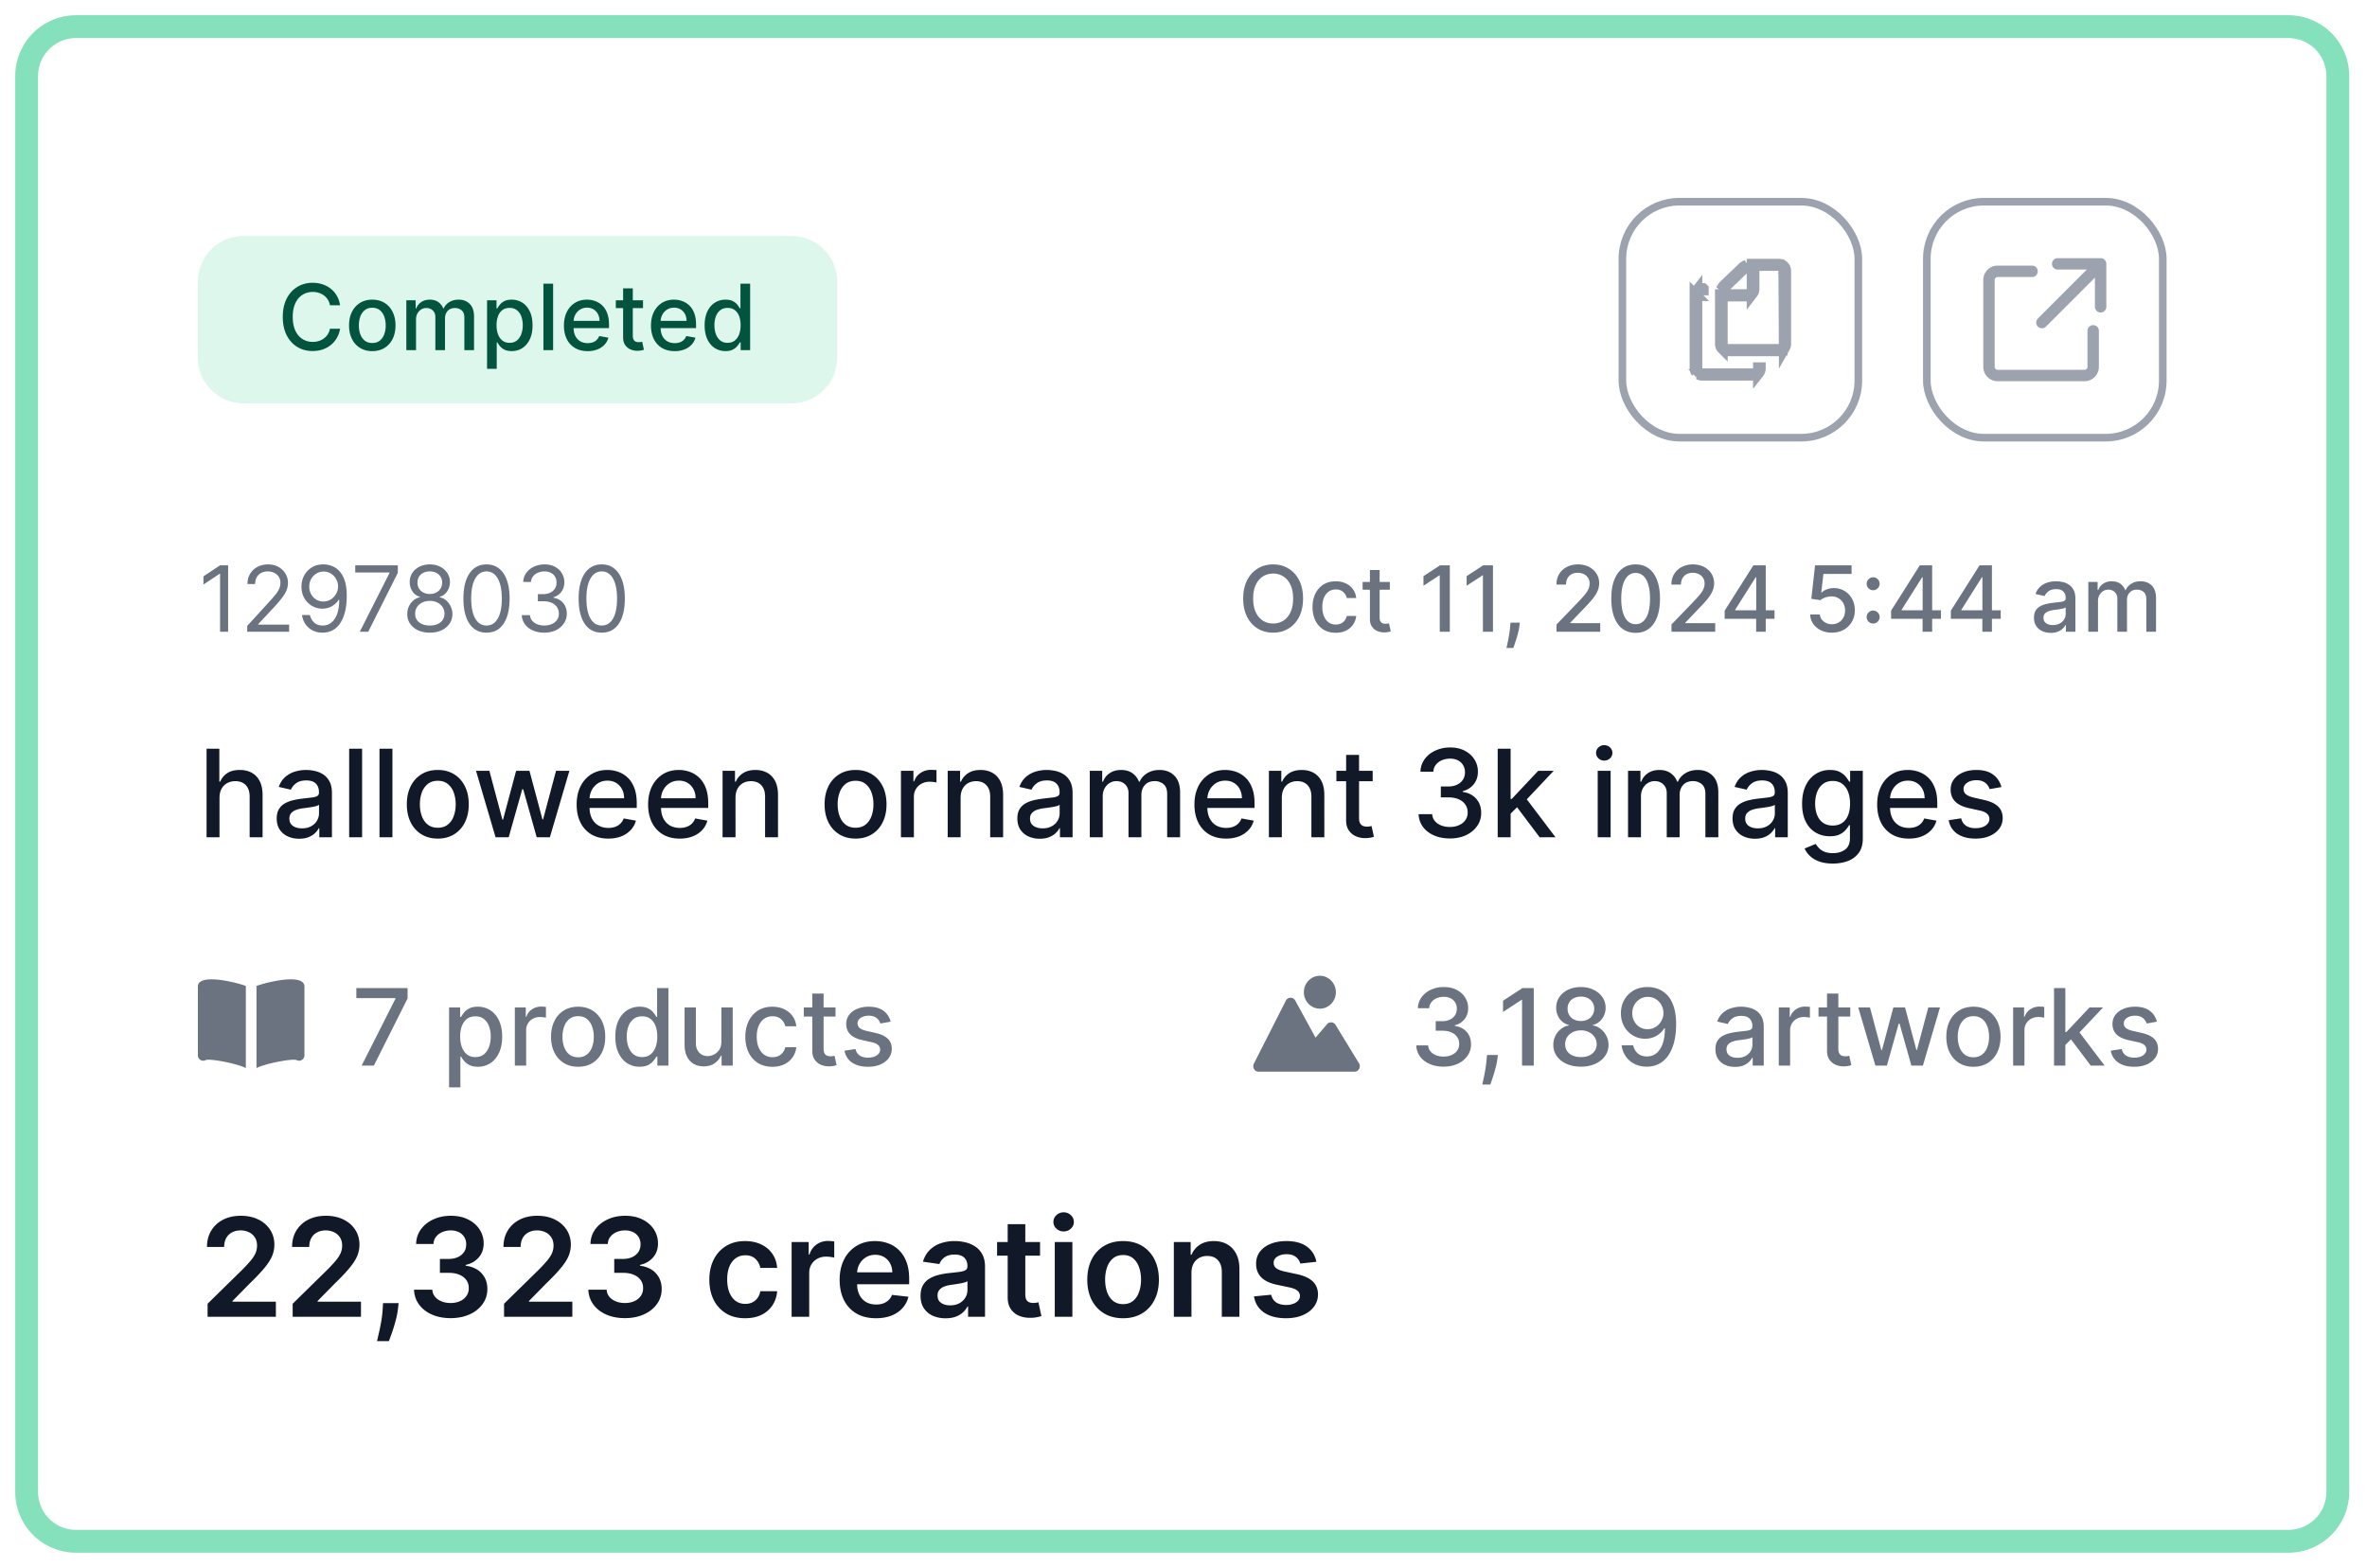
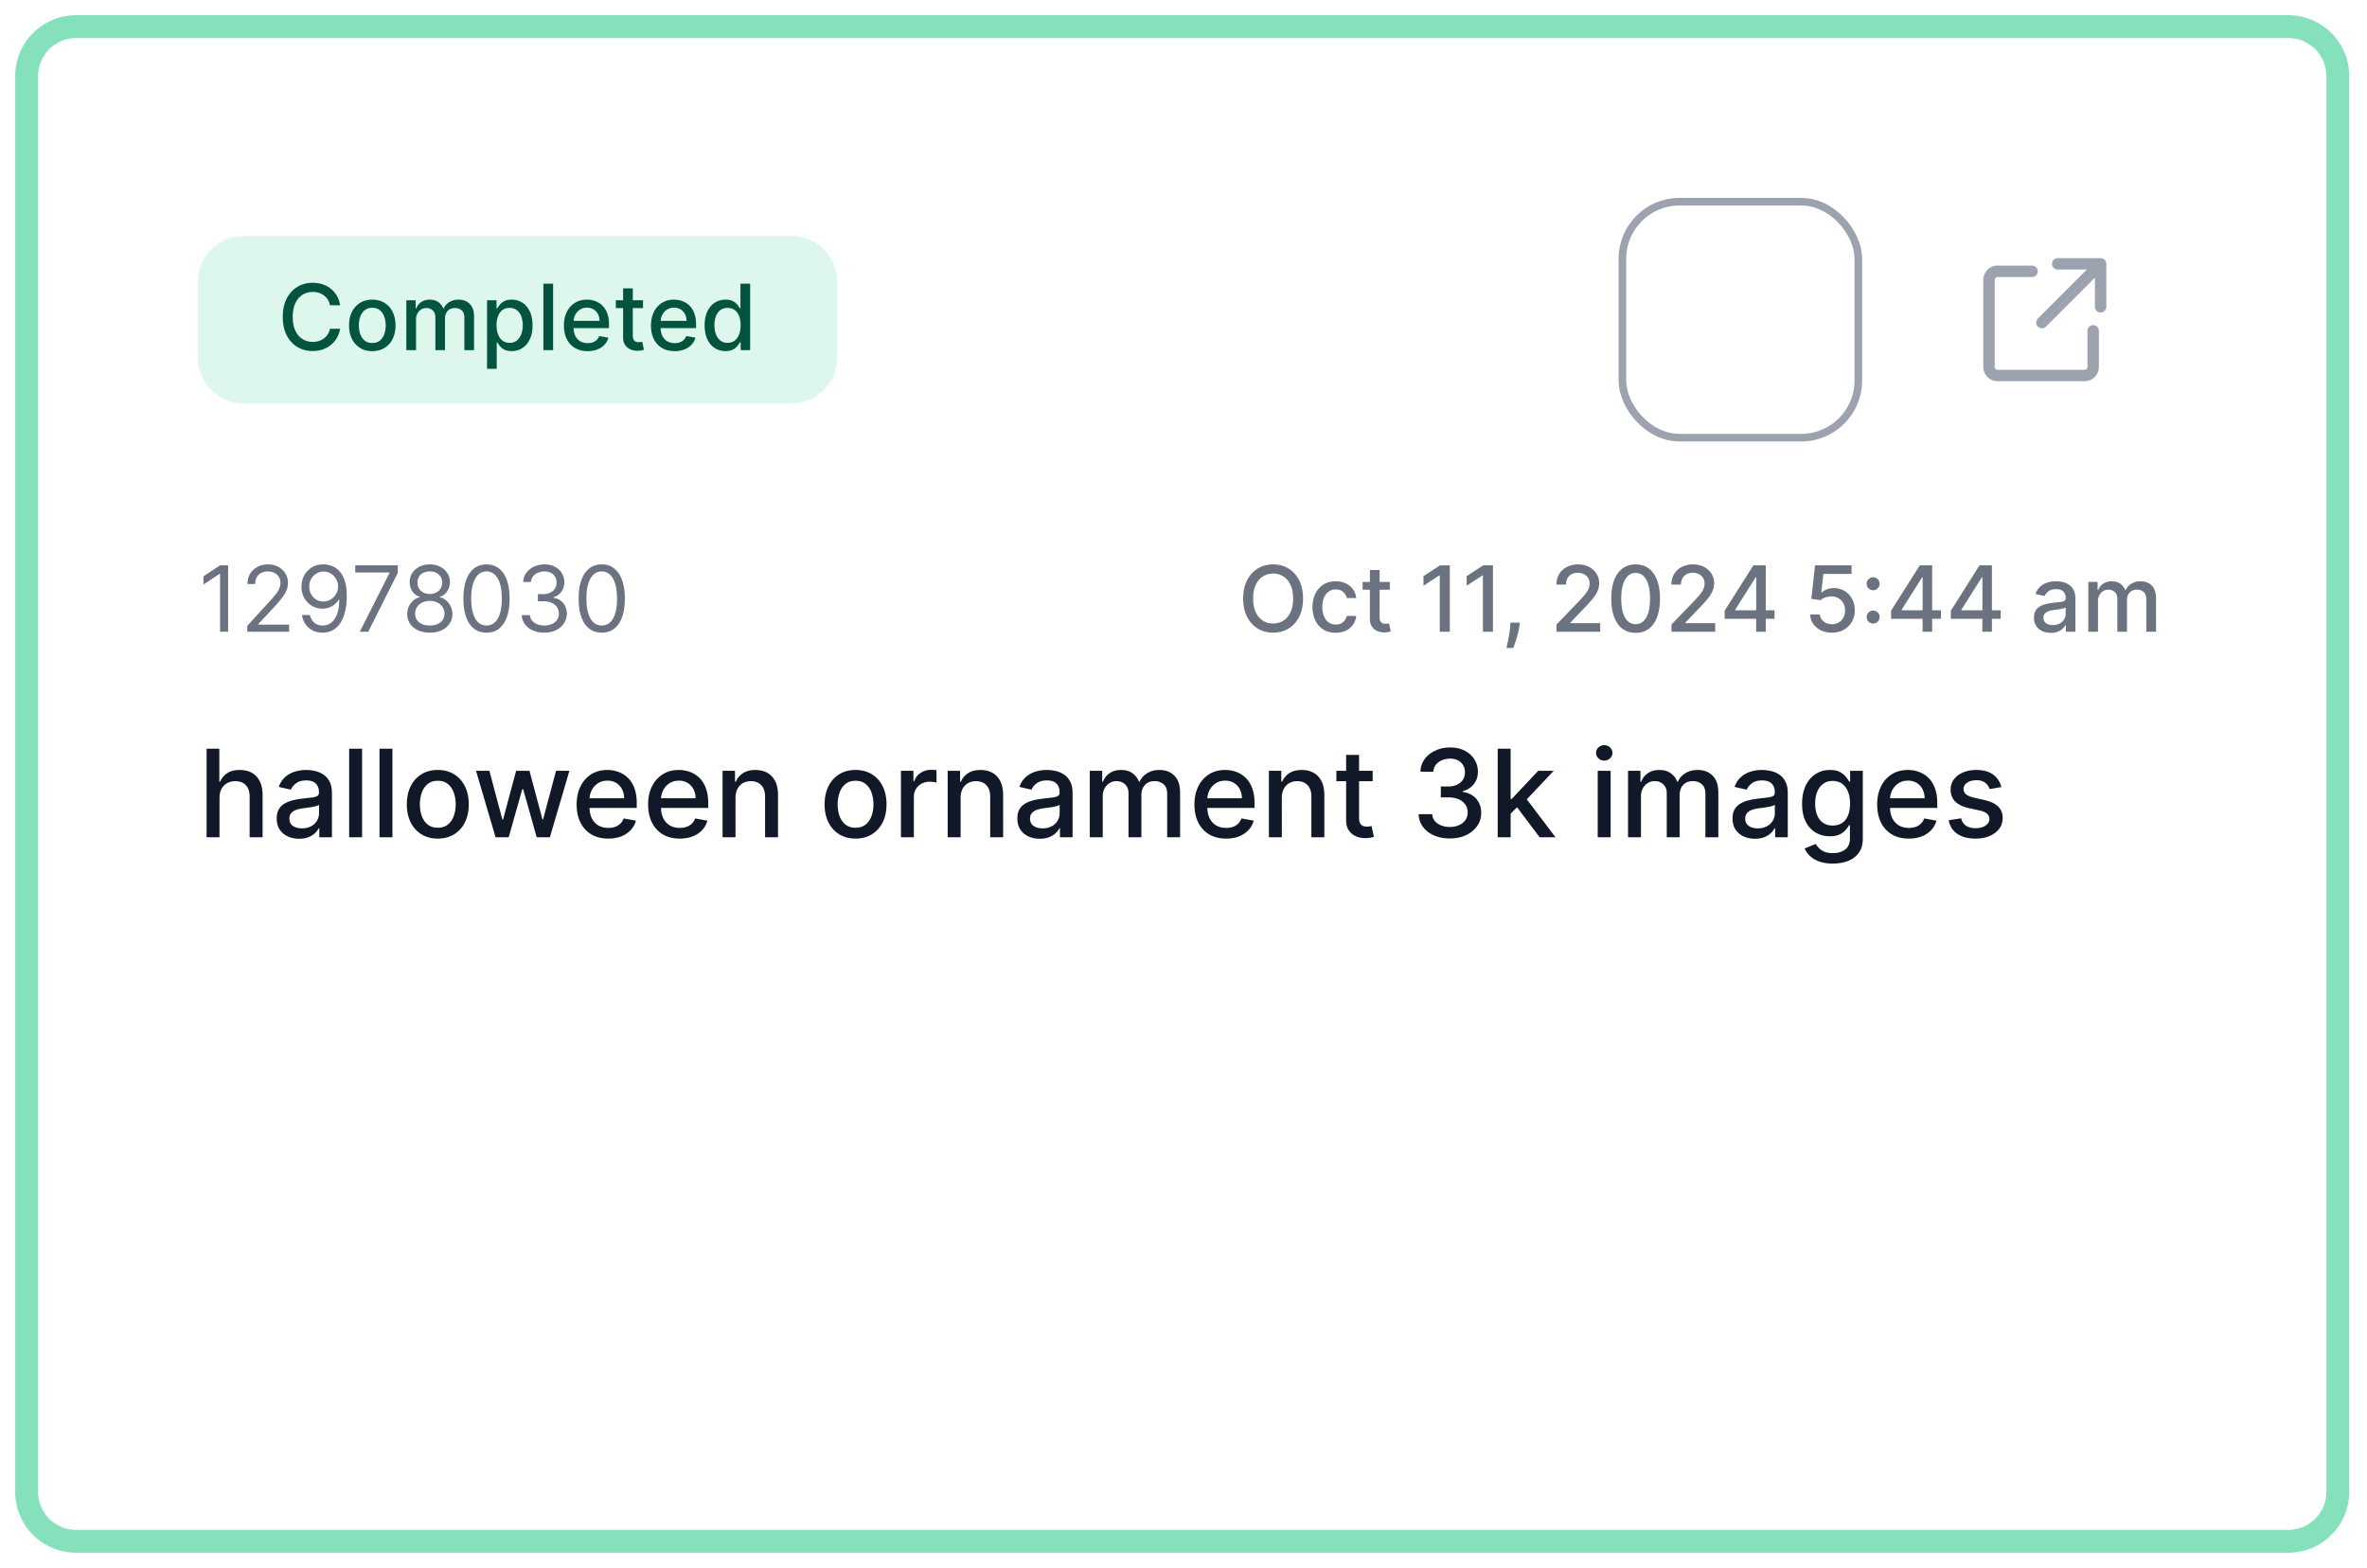
<svg xmlns="http://www.w3.org/2000/svg" width="311" height="206" fill="none">
  <g filter="url(#a)">
    <path fill="#fff" d="M2 9a8 8 0 0 1 8-8h290.667a8 8 0 0 1 8 8v186a8 8 0 0 1-8 8H10a8 8 0 0 1-8-8V9Z" />
    <path stroke="#84E1BC" stroke-width="3" d="M10 2.5h290.667a6.5 6.5 0 0 1 6.5 6.5v186a6.5 6.5 0 0 1-6.5 6.5H10a6.5 6.5 0 0 1-6.5-6.5V9A6.5 6.5 0 0 1 10 2.5Z" />
    <path fill="#DEF7EC" d="M26 36a6 6 0 0 1 6-6h72a6 6 0 0 1 6 6v10a6 6 0 0 1-6 6H32a6 6 0 0 1-6-6V36Z" />
    <path fill="#03543F" d="M44.684 39.11h-1.33a2.032 2.032 0 0 0-.797-1.299 2.202 2.202 0 0 0-.677-.34 2.646 2.646 0 0 0-.788-.116c-.503 0-.953.127-1.351.38-.395.252-.708.623-.938 1.112-.227.488-.34 1.085-.34 1.79 0 .71.113 1.309.34 1.798.23.488.544.858.942 1.108.398.25.845.375 1.342.375.276 0 .537-.037.784-.111.25-.077.476-.19.678-.337a2.041 2.041 0 0 0 .805-1.283l1.33.005a3.561 3.561 0 0 1-.413 1.184 3.27 3.27 0 0 1-.78.93 3.527 3.527 0 0 1-1.083.6c-.406.142-.85.213-1.33.213-.755 0-1.428-.179-2.02-.537-.59-.36-1.056-.876-1.397-1.547-.338-.67-.507-1.47-.507-2.399 0-.931.17-1.731.511-2.399.341-.67.807-1.184 1.398-1.542.591-.361 1.263-.542 2.016-.542.463 0 .895.067 1.295.2.404.131.766.325 1.087.58.321.253.587.563.797.93.21.363.352.779.426 1.248Zm4.23 6.022c-.613 0-1.149-.14-1.606-.422a2.845 2.845 0 0 1-1.066-1.18c-.252-.506-.379-1.097-.379-1.773 0-.679.127-1.273.38-1.781a2.839 2.839 0 0 1 1.065-1.185c.457-.281.993-.422 1.606-.422.614 0 1.15.14 1.607.422.457.281.813.676 1.065 1.185.253.508.38 1.102.38 1.781 0 .676-.127 1.267-.38 1.773a2.843 2.843 0 0 1-1.065 1.18c-.457.282-.993.422-1.607.422Zm.005-1.07c.397 0 .727-.105.988-.315.262-.21.455-.49.58-.84a3.34 3.34 0 0 0 .192-1.154c0-.418-.064-.801-.192-1.15a1.874 1.874 0 0 0-.58-.849c-.261-.213-.59-.32-.988-.32-.4 0-.733.107-.997.32a1.905 1.905 0 0 0-.584.848c-.125.35-.188.733-.188 1.15 0 .421.063.806.188 1.156.128.35.322.629.584.84.264.21.596.315.997.315Zm4.469.938v-6.545h1.223v1.065h.08a1.7 1.7 0 0 1 .67-.844c.31-.204.68-.307 1.112-.307.438 0 .804.103 1.1.307a1.8 1.8 0 0 1 .66.844h.068c.156-.35.405-.628.746-.835.34-.21.747-.316 1.219-.316.593 0 1.078.186 1.453.559.378.372.566.933.566 1.683V45h-1.274v-4.27c0-.443-.12-.764-.362-.963a1.318 1.318 0 0 0-.865-.298c-.415 0-.737.128-.967.383-.23.253-.345.578-.345.976V45h-1.27v-4.35c0-.356-.111-.642-.333-.857-.221-.216-.51-.324-.865-.324-.241 0-.464.064-.669.191a1.41 1.41 0 0 0-.49.525 1.605 1.605 0 0 0-.183.78V45h-1.274Zm10.605 2.455v-9h1.245v1.06h.106a3.57 3.57 0 0 1 .32-.472c.139-.18.332-.336.58-.47.246-.136.573-.204.98-.204.528 0 1 .134 1.414.4.415.268.74.653.976 1.156.239.503.358 1.108.358 1.815 0 .707-.118 1.314-.354 1.82-.236.502-.56.89-.971 1.163-.412.27-.882.405-1.41.405-.399 0-.724-.067-.977-.2a1.848 1.848 0 0 1-.588-.47 3.553 3.553 0 0 1-.328-.477h-.077v3.474h-1.274Zm1.249-5.728c0 .46.067.864.2 1.21.134.347.327.618.58.814.252.194.562.29.929.29.38 0 .699-.1.954-.302.256-.205.449-.482.58-.831a3.3 3.3 0 0 0 .2-1.18c0-.433-.065-.82-.196-1.164a1.78 1.78 0 0 0-.58-.814c-.255-.199-.575-.298-.958-.298-.37 0-.682.095-.938.285-.253.19-.445.456-.575.797a3.34 3.34 0 0 0-.196 1.193Zm7.432-5.454V45h-1.275v-8.727h1.275Zm4.535 8.86c-.645 0-1.2-.139-1.666-.414a2.804 2.804 0 0 1-1.074-1.172c-.25-.506-.375-1.098-.375-1.777 0-.67.125-1.262.375-1.773.253-.511.605-.91 1.057-1.197.454-.287.985-.43 1.593-.43.37 0 .728.06 1.074.183a2.6 2.6 0 0 1 .933.575c.276.261.493.6.652 1.018.16.415.239.92.239 1.513v.452h-5.203v-.955h3.955a1.88 1.88 0 0 0-.205-.89 1.547 1.547 0 0 0-.575-.618 1.608 1.608 0 0 0-.861-.226c-.358 0-.67.088-.938.264-.264.173-.468.4-.613.682a1.969 1.969 0 0 0-.213.908v.745c0 .438.076.81.23 1.117.156.307.373.541.652.703.278.159.603.239.976.239.241 0 .461-.035.66-.103a1.37 1.37 0 0 0 .848-.831l1.206.218c-.097.355-.27.666-.52.933a2.52 2.52 0 0 1-.933.618 3.493 3.493 0 0 1-1.274.217Zm7.277-6.678v1.022h-3.575v-1.022h3.575Zm-2.616-1.569h1.274v6.192c0 .247.037.433.11.558a.59.59 0 0 0 .286.252c.12.042.249.064.388.064.102 0 .192-.007.268-.022l.18-.034.23 1.053a2.496 2.496 0 0 1-.827.136 2.243 2.243 0 0 1-.938-.179 1.608 1.608 0 0 1-.703-.58c-.179-.26-.268-.589-.268-.984v-6.456Zm6.776 8.246c-.645 0-1.2-.138-1.666-.413a2.805 2.805 0 0 1-1.074-1.172c-.25-.506-.375-1.098-.375-1.777 0-.67.125-1.262.375-1.773.253-.511.605-.91 1.057-1.197.455-.287.986-.43 1.594-.43.37 0 .727.06 1.074.183a2.6 2.6 0 0 1 .933.575c.276.261.493.6.652 1.018.159.415.239.92.239 1.513v.452H86.25v-.955h3.955a1.88 1.88 0 0 0-.205-.89 1.547 1.547 0 0 0-.575-.618 1.608 1.608 0 0 0-.86-.226c-.359 0-.671.088-.938.264a1.77 1.77 0 0 0-.614.682 1.969 1.969 0 0 0-.213.908v.745c0 .438.077.81.23 1.117.156.307.374.541.652.703.279.159.604.239.976.239.242 0 .462-.035.66-.103a1.37 1.37 0 0 0 .848-.831l1.207.218c-.097.355-.27.666-.52.933a2.52 2.52 0 0 1-.933.618 3.493 3.493 0 0 1-1.275.217Zm6.672-.004c-.528 0-1-.135-1.414-.405-.412-.273-.736-.66-.972-1.163-.233-.506-.35-1.113-.35-1.82 0-.707.119-1.312.354-1.815.24-.503.566-.888.98-1.155.415-.267.886-.4 1.411-.4.406 0 .733.068.98.204.25.133.443.29.58.469.139.179.247.336.324.473h.076v-3.243h1.274V45h-1.244v-1.019h-.106c-.077.14-.188.299-.333.478a1.847 1.847 0 0 1-.588.469c-.25.133-.574.2-.972.2Zm.282-1.087c.366 0 .676-.096.929-.29a1.8 1.8 0 0 0 .58-.813c.133-.347.2-.75.2-1.21 0-.455-.066-.853-.196-1.194a1.754 1.754 0 0 0-.576-.797c-.253-.19-.565-.285-.937-.285-.384 0-.703.1-.959.298-.256.199-.449.47-.58.814a3.321 3.321 0 0 0-.191 1.163c0 .438.065.831.196 1.18.13.35.324.627.58.832.258.201.576.302.954.302Z" />
    <rect width="31" height="31" x="213.167" y="25.5" stroke="#9CA3AF" rx="7.5" />
-     <path stroke="#9CA3AF" stroke-width="1.5" d="M228.942 34.244c.166-.16.361-.284.574-.368l-.535.514-2.155 2.069-.621.596c.084-.201.212-.387.38-.548l2.357-2.263Zm1.308.687V33.75h3.472c.48 0 .861.387.861.85v9.6a.83.83 0 0 1-.109.413l-.002-.417-.055-9.596h-.75l.75-.004a.815.815 0 0 0-.102-.386l-.031-.05a.229.229 0 0 0-.016-.022l-.007-.01-.004-.005-.002-.003-.001-.001h-.001c0-.001 0-.002-.591.46l.591-.462-.227-.29-.369.002-2.495.015-.745.005V37a.814.814 0 0 1-.167.486v-2.555Zm3.472 10.019h.405a.862.862 0 0 1-.405.1h-6.777a.862.862 0 0 1-.405-.1h7.182Zm-7.472-.75v.501a.84.84 0 0 1-.167-.501v-6.45h3.85a.965.965 0 0 1-.433.1h-3.25v6.35Zm-2.5-7.25v.1h-.516a.965.965 0 0 1 .433-.1h.083Zm-1 .85a.81.81 0 0 1 .166-.485v.485l.001 9.6v.502a.84.84 0 0 1-.167-.502v-9.6Zm.862 10.45a.869.869 0 0 1-.406-.1h7.589a.962.962 0 0 1-.433.1h-6.75Zm7.634-.863c-.008.246-.067.413-.163.535v-.572h.163v.037Z" />
-     <rect width="31" height="31" x="253.167" y="25.5" stroke="#9CA3AF" rx="7.5" />
    <path stroke="#9CA3AF" stroke-linecap="round" stroke-linejoin="round" stroke-width="1.5" d="M275.022 42.467v4.725a1.13 1.13 0 0 1-.334.807 1.133 1.133 0 0 1-.807.334h-11.406a1.137 1.137 0 0 1-1.055-.704 1.149 1.149 0 0 1-.087-.437V35.785a1.148 1.148 0 0 1 .334-.807 1.138 1.138 0 0 1 .808-.334h4.515m3.37-.977H276v5.64m-7.714 2.073 7.606-7.605" />
    <path fill="#6B7280" d="M29.972 73.273V82h-1.057v-7.62h-.051l-2.131 1.416v-1.074l2.182-1.45h1.057ZM32.482 82v-.767l2.88-3.154c.338-.369.617-.69.835-.962.22-.276.381-.535.486-.776.108-.244.162-.5.162-.767a1.42 1.42 0 0 0-.221-.797 1.439 1.439 0 0 0-.597-.52 1.934 1.934 0 0 0-.852-.183c-.335 0-.628.07-.878.209a1.437 1.437 0 0 0-.575.575c-.134.247-.2.537-.2.87h-1.006c0-.512.117-.961.353-1.347.236-.387.557-.688.963-.904.41-.216.868-.324 1.377-.324.511 0 .964.108 1.36.324.394.216.704.507.928.874.225.366.337.774.337 1.223 0 .32-.058.635-.175.942-.114.304-.312.643-.596 1.018-.282.372-.672.827-1.172 1.364l-1.96 2.096v.069h4.056V82h-5.506Zm10.044-8.847a3.12 3.12 0 0 1 1.073.205c.358.133.685.355.98.665.296.306.533.726.712 1.257.18.531.269 1.197.269 1.998 0 .776-.074 1.465-.222 2.067-.145.6-.355 1.105-.63 1.517a2.796 2.796 0 0 1-.998.938c-.389.213-.83.32-1.32.32-.49 0-.925-.097-1.309-.29a2.567 2.567 0 0 1-.938-.814 2.833 2.833 0 0 1-.464-1.215h1.04c.093.4.28.732.558.993.281.259.652.388 1.112.388.673 0 1.205-.294 1.594-.882.392-.588.588-1.42.588-2.493h-.068a2.673 2.673 0 0 1-.567.618 2.499 2.499 0 0 1-1.58.54c-.5 0-.96-.123-1.377-.37a2.813 2.813 0 0 1-.998-1.027c-.247-.437-.37-.937-.37-1.5 0-.534.12-1.022.358-1.466.241-.446.58-.8 1.014-1.065.438-.264.952-.392 1.543-.384Zm0 .938c-.358 0-.68.09-.968.268a1.93 1.93 0 0 0-.677.716c-.165.299-.248.63-.248.993 0 .364.08.695.24.993.161.295.381.531.66.707.28.174.6.26.959.26a1.816 1.816 0 0 0 1.364-.597c.175-.187.313-.398.413-.634a1.953 1.953 0 0 0-.098-1.705 1.963 1.963 0 0 0-.674-.724 1.743 1.743 0 0 0-.971-.277ZM47.274 82l3.903-7.722v-.068h-4.5v-.937h5.591v.988L48.382 82h-1.108Zm9.202.12c-.585 0-1.102-.104-1.55-.312a2.54 2.54 0 0 1-1.045-.865c-.25-.37-.373-.79-.37-1.261a2.32 2.32 0 0 1 .822-1.811c.258-.213.547-.348.865-.405v-.051a1.685 1.685 0 0 1-.997-.703 2.13 2.13 0 0 1-.367-1.24 2.11 2.11 0 0 1 .337-1.19c.227-.349.54-.624.937-.826a3 3 0 0 1 1.368-.303c.506 0 .958.101 1.355.303.398.202.71.477.938.827.23.35.346.745.35 1.189-.004.463-.13.876-.38 1.24-.247.36-.575.595-.984.703v.05c.315.058.599.193.852.406a2.379 2.379 0 0 1 .835 1.811c-.003.471-.13.892-.383 1.261a2.54 2.54 0 0 1-1.044.865c-.444.208-.956.311-1.539.311Zm0-.938c.395 0 .736-.064 1.023-.192.287-.128.508-.308.665-.541.156-.233.236-.506.238-.818a1.57 1.57 0 0 0-.255-.874 1.736 1.736 0 0 0-.686-.597 2.154 2.154 0 0 0-.985-.217c-.372 0-.704.073-.997.218-.29.144-.518.343-.686.596a1.538 1.538 0 0 0-.243.874c-.003.312.073.585.226.818.156.233.38.413.669.541.29.128.633.192 1.031.192Zm0-4.142c.313 0 .59-.063.831-.188.244-.125.436-.3.575-.524.14-.224.21-.487.214-.788a1.454 1.454 0 0 0-.21-.772 1.354 1.354 0 0 0-.566-.51 1.845 1.845 0 0 0-.844-.184c-.326 0-.612.06-.856.183-.245.12-.434.29-.567.511a1.423 1.423 0 0 0-.196.772 1.46 1.46 0 0 0 .2.788c.14.225.331.4.575.524.245.125.526.188.844.188Zm7.446 5.08c-.642 0-1.189-.175-1.64-.525-.452-.352-.798-.862-1.036-1.53-.239-.67-.358-1.48-.358-2.429 0-.943.12-1.748.358-2.416.241-.67.588-1.182 1.04-1.534.454-.355 1-.533 1.636-.533.636 0 1.18.178 1.632.533.454.352.801.864 1.04 1.534.241.668.362 1.473.362 2.416 0 .95-.12 1.759-.358 2.43-.239.667-.584 1.177-1.035 1.53-.452.349-1 .523-1.641.523Zm0-.938c.636 0 1.13-.307 1.483-.92.352-.614.528-1.49.528-2.626 0-.755-.08-1.399-.243-1.93-.159-.531-.389-.936-.69-1.215a1.524 1.524 0 0 0-1.078-.417c-.63 0-1.124.31-1.479.933-.355.62-.532 1.496-.532 2.63 0 .755.08 1.397.238 1.925.16.529.388.93.686 1.207.301.275.664.413 1.087.413Zm7.602.937c-.562 0-1.064-.096-1.504-.29a2.575 2.575 0 0 1-1.044-.805 2.165 2.165 0 0 1-.418-1.206h1.074c.023.281.12.524.29.729.17.202.393.358.669.469.276.11.58.166.916.166.375 0 .707-.066.997-.196.29-.13.517-.313.682-.546.165-.233.247-.502.247-.81 0-.32-.08-.603-.238-.847a1.58 1.58 0 0 0-.7-.58c-.306-.14-.681-.209-1.124-.209h-.7v-.937h.7c.346 0 .65-.063.912-.188.264-.125.47-.3.618-.528a1.42 1.42 0 0 0 .225-.801c0-.296-.065-.553-.196-.772a1.34 1.34 0 0 0-.554-.51 1.792 1.792 0 0 0-.835-.184 2.2 2.2 0 0 0-.852.166c-.264.108-.48.266-.648.473a1.232 1.232 0 0 0-.272.742h-1.023a2.08 2.08 0 0 1 .413-1.202 2.602 2.602 0 0 1 1.014-.81c.42-.193.882-.29 1.385-.29.54 0 1.003.11 1.39.328.386.216.683.502.89.857.208.355.311.739.311 1.15 0 .492-.13.911-.388 1.258a1.965 1.965 0 0 1-1.044.72v.068c.552.091.982.325 1.291.703.31.375.465.84.465 1.394 0 .474-.13.9-.388 1.278a2.63 2.63 0 0 1-1.048.886c-.443.216-.948.324-1.513.324Zm7.538 0c-.641 0-1.188-.174-1.64-.524-.452-.352-.797-.862-1.036-1.53-.238-.67-.358-1.48-.358-2.429 0-.943.12-1.748.358-2.416.242-.67.588-1.182 1.04-1.534.455-.355 1-.533 1.636-.533.637 0 1.18.178 1.633.533.454.352.8.864 1.04 1.534.24.668.362 1.473.362 2.416 0 .95-.12 1.759-.358 2.43-.239.667-.584 1.177-1.036 1.53-.452.349-.999.523-1.64.523Zm0-.937c.637 0 1.131-.307 1.484-.92.352-.614.528-1.49.528-2.626 0-.755-.081-1.399-.243-1.93-.16-.531-.39-.936-.69-1.215a1.524 1.524 0 0 0-1.079-.417c-.63 0-1.123.31-1.478.933-.355.62-.533 1.496-.533 2.63 0 .755.08 1.397.239 1.925.159.529.388.93.686 1.207.301.275.663.413 1.087.413Zm92.145-3.546c0 .932-.171 1.733-.512 2.404-.341.667-.808 1.182-1.402 1.542-.591.358-1.263.537-2.015.537-.756 0-1.431-.179-2.025-.537-.591-.36-1.056-.876-1.397-1.546-.341-.67-.512-1.47-.512-2.4 0-.931.171-1.731.512-2.399.341-.67.806-1.184 1.397-1.542.594-.361 1.269-.542 2.025-.542.752 0 1.424.18 2.015.542.594.358 1.061.872 1.402 1.542.341.668.512 1.468.512 2.4Zm-1.304 0c0-.71-.116-1.308-.346-1.794-.227-.488-.539-.858-.937-1.108a2.434 2.434 0 0 0-1.342-.379c-.503 0-.952.126-1.347.38-.395.25-.707.619-.938 1.107-.227.486-.34 1.084-.34 1.794s.113 1.31.34 1.799c.231.486.543.855.938 1.108.395.25.844.375 1.347.375.5 0 .947-.125 1.342-.375.398-.253.71-.623.937-1.108.23-.489.346-1.088.346-1.799Zm5.6 4.496c-.633 0-1.179-.143-1.636-.43a2.853 2.853 0 0 1-1.049-1.198c-.244-.508-.366-1.09-.366-1.747 0-.665.125-1.251.375-1.76a2.87 2.87 0 0 1 1.057-1.197c.454-.287.99-.43 1.606-.43.497 0 .941.092 1.33.276.389.182.703.438.942.767.241.33.385.715.43 1.155h-1.24a1.487 1.487 0 0 0-.469-.792c-.241-.222-.565-.333-.971-.333-.356 0-.667.094-.934.281-.264.185-.47.45-.618.793-.147.341-.221.744-.221 1.21 0 .477.072.89.217 1.236.145.347.35.615.614.806.267.19.581.285.942.285.241 0 .46-.044.656-.132a1.33 1.33 0 0 0 .498-.388c.137-.168.232-.37.286-.605h1.24a2.405 2.405 0 0 1-.413 1.133 2.389 2.389 0 0 1-.925.785c-.384.19-.834.285-1.351.285Zm7.107-6.678v1.023h-3.575v-1.023h3.575Zm-2.617-1.568h1.275v6.192c0 .247.037.433.11.558a.578.578 0 0 0 .286.252c.119.042.248.064.388.064.102 0 .191-.007.268-.022a6.69 6.69 0 0 0 .179-.034l.23 1.053a2.494 2.494 0 0 1-.826.136 2.244 2.244 0 0 1-.938-.179 1.606 1.606 0 0 1-.703-.58c-.179-.26-.269-.589-.269-.984v-6.456Zm10.496-.613V82h-1.321v-7.406h-.051l-2.088 1.363v-1.261l2.178-1.423h1.282Zm5.672 0V82h-1.321v-7.406h-.051l-2.088 1.363v-1.261l2.177-1.423h1.283Zm3.532 7.534-.064.464a7.454 7.454 0 0 1-.218 1.066 26.162 26.162 0 0 1-.571 1.794h-.903l.153-.716c.066-.299.13-.632.192-1.002.063-.369.11-.745.141-1.129l.042-.477h1.228ZM204.51 82v-.954l2.953-3.06c.316-.333.576-.624.78-.874a3.33 3.33 0 0 0 .465-.72c.102-.227.153-.469.153-.724 0-.29-.068-.54-.205-.75a1.332 1.332 0 0 0-.558-.49 1.774 1.774 0 0 0-.797-.175c-.312 0-.585.064-.818.192a1.313 1.313 0 0 0-.537.54 1.705 1.705 0 0 0-.187.819h-1.257c0-.531.122-.996.366-1.394.244-.397.58-.706 1.006-.924.426-.222.91-.333 1.453-.333.548 0 1.031.11 1.449.328.42.216.748.512.984.887.236.372.354.793.354 1.261 0 .324-.061.64-.183.95-.12.31-.329.655-.627 1.036a17.65 17.65 0 0 1-1.244 1.377l-1.735 1.815v.064h3.929V82h-5.744Zm10.398.145c-.673-.003-1.249-.18-1.726-.533-.477-.352-.842-.865-1.095-1.538s-.379-1.484-.379-2.433c0-.946.126-1.755.379-2.425.256-.67.622-1.182 1.099-1.534.48-.353 1.054-.529 1.722-.529.667 0 1.24.178 1.717.533.477.352.843.864 1.095 1.534.256.668.384 1.475.384 2.42 0 .952-.127 1.765-.379 2.438-.253.67-.618 1.183-1.096 1.538-.477.353-1.051.529-1.721.529Zm0-1.138c.591 0 1.052-.288 1.385-.865.335-.577.503-1.41.503-2.501 0-.725-.077-1.337-.23-1.837-.151-.503-.368-.883-.652-1.142a1.43 1.43 0 0 0-1.006-.392c-.588 0-1.05.29-1.385.87-.335.579-.504 1.413-.507 2.5 0 .728.075 1.343.226 1.846.153.5.37.88.652 1.138.281.255.619.383 1.014.383Zm4.708.993v-.954l2.953-3.06c.315-.333.575-.624.78-.874.207-.253.362-.493.464-.72.102-.227.153-.469.153-.724 0-.29-.068-.54-.204-.75a1.338 1.338 0 0 0-.558-.49 1.777 1.777 0 0 0-.797-.175 1.67 1.67 0 0 0-.818.192 1.313 1.313 0 0 0-.537.54 1.705 1.705 0 0 0-.188.819h-1.257c0-.531.122-.996.367-1.394a2.486 2.486 0 0 1 1.005-.924 3.104 3.104 0 0 1 1.453-.333c.549 0 1.032.11 1.449.328.421.216.749.512.985.887.235.372.353.793.353 1.261 0 .324-.061.64-.183.95-.119.31-.328.655-.626 1.036-.299.378-.713.837-1.245 1.377l-1.734 1.815v.064h3.929V82h-5.744Zm6.988-1.704V79.23l3.772-5.957h.839v1.568h-.533l-2.697 4.27v.068h5.169v1.117h-6.55ZM230.742 82v-2.028l.009-.486v-6.213h1.248V82h-1.257Zm9.954.12a3.287 3.287 0 0 1-1.441-.308 2.62 2.62 0 0 1-1.014-.852 2.249 2.249 0 0 1-.405-1.236h1.279c.031.375.197.684.498.925.301.242.662.362 1.083.362.335 0 .632-.076.89-.23.262-.156.466-.37.614-.643.15-.273.226-.584.226-.934a1.94 1.94 0 0 0-.23-.95 1.71 1.71 0 0 0-.635-.656 1.795 1.795 0 0 0-.921-.243c-.264 0-.53.046-.797.136-.267.091-.483.21-.647.358l-1.206-.178.49-4.398h4.798v1.129h-3.703l-.277 2.442h.051a2.03 2.03 0 0 1 .677-.414c.285-.11.589-.166.912-.166a2.667 2.667 0 0 1 2.404 1.415c.241.435.361.935.358 1.5a2.91 2.91 0 0 1-.384 1.513 2.776 2.776 0 0 1-1.065 1.048c-.452.253-.97.38-1.555.38Zm5.417-1.202a.828.828 0 0 1-.601-.248.824.824 0 0 1-.252-.605c0-.233.084-.431.252-.596a.82.82 0 0 1 .601-.252.82.82 0 0 1 .601.252.808.808 0 0 1 .251.596c0 .157-.04.3-.119.43a.883.883 0 0 1-.307.308.813.813 0 0 1-.426.115Zm0-4.373a.828.828 0 0 1-.601-.247.824.824 0 0 1-.252-.605c0-.233.084-.432.252-.596a.82.82 0 0 1 .601-.252.82.82 0 0 1 .601.252.808.808 0 0 1 .251.596c0 .156-.04.3-.119.43a.883.883 0 0 1-.307.307.813.813 0 0 1-.426.115Zm2.358 3.75V79.23l3.772-5.957h.839v1.568h-.532l-2.698 4.27v.068h5.169v1.117h-6.55ZM252.609 82v-2.028l.009-.486v-6.213h1.248V82h-1.257Zm3.714-1.704V79.23l3.771-5.957h.84v1.568h-.533l-2.697 4.27v.068h5.169v1.117h-6.55ZM260.461 82v-2.028l.008-.486v-6.213h1.249V82h-1.257Zm8.994.145c-.414 0-.789-.077-1.125-.23a1.894 1.894 0 0 1-.796-.678c-.194-.295-.29-.657-.29-1.086 0-.37.071-.674.213-.912.142-.239.334-.428.575-.567a3.02 3.02 0 0 1 .81-.316c.298-.07.602-.124.912-.161l.954-.111c.245-.031.422-.081.533-.15.111-.067.166-.178.166-.332v-.03c0-.372-.105-.66-.315-.865-.208-.204-.517-.306-.929-.306-.429 0-.767.095-1.014.285-.245.188-.414.396-.507.626l-1.198-.272a2.31 2.31 0 0 1 .622-.963 2.52 2.52 0 0 1 .951-.537c.357-.114.734-.17 1.129-.17.261 0 .538.03.831.093.295.06.571.17.826.333.259.161.471.393.635.694.165.298.248.686.248 1.163V82h-1.245v-.895h-.051a1.801 1.801 0 0 1-.371.486 1.956 1.956 0 0 1-.635.396 2.46 2.46 0 0 1-.929.158Zm.277-1.023c.353 0 .654-.07.904-.209.253-.139.444-.32.575-.545.134-.227.2-.47.2-.729v-.843c-.045.045-.133.087-.264.127-.128.037-.274.07-.439.098-.164.026-.325.05-.481.073l-.392.05a3.167 3.167 0 0 0-.678.159c-.202.073-.363.18-.486.32-.119.135-.179.317-.179.545 0 .315.117.554.35.715.233.16.53.24.89.24Zm4.651.878v-6.546h1.223v1.066h.081c.136-.36.359-.642.669-.844.309-.204.68-.307 1.112-.307.437 0 .804.103 1.099.307.299.205.519.486.661.844h.068a1.84 1.84 0 0 1 .746-.835c.341-.21.747-.316 1.218-.316.594 0 1.079.186 1.454.559.377.372.566.933.566 1.683V82h-1.274v-4.27c0-.443-.121-.764-.362-.963a1.317 1.317 0 0 0-.865-.298c-.415 0-.737.128-.967.383-.23.253-.346.578-.346.976V82h-1.269v-4.35c0-.356-.111-.642-.333-.857-.221-.216-.51-.324-.865-.324a1.24 1.24 0 0 0-.669.192 1.4 1.4 0 0 0-.49.524 1.607 1.607 0 0 0-.183.78V82h-1.274Z" />
    <path fill="#111928" d="M28.84 103.818V109h-1.698V97.364h1.676v4.329h.108c.205-.47.517-.843.938-1.119.42-.277.97-.415 1.647-.415.599 0 1.122.123 1.569.369.45.247.799.614 1.045 1.103.25.485.375 1.091.375 1.818V109h-1.699v-5.347c0-.64-.165-1.136-.494-1.488-.33-.356-.788-.534-1.375-.534-.402 0-.761.085-1.08.255a1.85 1.85 0 0 0-.744.75c-.178.326-.267.72-.267 1.182Zm10.467 5.375a3.557 3.557 0 0 1-1.5-.307 2.523 2.523 0 0 1-1.063-.903c-.257-.394-.386-.877-.386-1.449 0-.492.095-.898.284-1.216.19-.318.445-.57.767-.756a4.036 4.036 0 0 1 1.08-.42c.397-.095.803-.167 1.216-.216l1.272-.148c.326-.041.563-.108.71-.198.148-.091.222-.239.222-.444v-.039c0-.497-.14-.881-.42-1.154-.277-.273-.69-.409-1.239-.409-.572 0-1.023.127-1.352.381-.326.25-.551.528-.676.835l-1.597-.364c.19-.53.466-.958.83-1.284.367-.329.79-.568 1.267-.716a4.959 4.959 0 0 1 1.505-.227c.349 0 .718.042 1.108.125.394.08.762.227 1.102.443.345.216.627.525.847.926.22.398.33.915.33 1.552V109h-1.66v-1.193h-.068c-.11.22-.274.435-.494.648-.22.212-.502.388-.847.528-.344.14-.757.21-1.238.21Zm.37-1.363c.469 0 .87-.093 1.204-.279.337-.185.593-.428.767-.727.178-.303.267-.627.267-.972v-1.125c-.06.061-.178.118-.352.171a5.366 5.366 0 0 1-.586.13c-.22.034-.433.067-.642.097l-.523.068a4.27 4.27 0 0 0-.903.21 1.553 1.553 0 0 0-.648.427c-.159.181-.238.424-.238.727 0 .42.155.738.466.954.31.212.706.319 1.187.319Zm7.898-10.466V109h-1.699V97.364h1.7Zm3.985 0V109h-1.7V97.364h1.7Zm5.961 11.812c-.818 0-1.532-.187-2.142-.562a3.794 3.794 0 0 1-1.42-1.574c-.337-.674-.506-1.462-.506-2.364 0-.905.169-1.697.506-2.375a3.784 3.784 0 0 1 1.42-1.579c.61-.375 1.324-.563 2.142-.563.819 0 1.532.188 2.142.563.61.375 1.084.901 1.42 1.579.338.678.507 1.47.507 2.375 0 .902-.17 1.69-.506 2.364a3.795 3.795 0 0 1-1.42 1.574c-.61.375-1.325.562-2.143.562Zm.006-1.426c.53 0 .97-.14 1.318-.42a2.47 2.47 0 0 0 .773-1.12 4.45 4.45 0 0 0 .256-1.54c0-.556-.086-1.068-.256-1.534a2.5 2.5 0 0 0-.773-1.13c-.348-.284-.788-.426-1.318-.426-.534 0-.977.142-1.33.426a2.541 2.541 0 0 0-.778 1.13 4.53 4.53 0 0 0-.25 1.534c0 .561.083 1.074.25 1.54.17.466.43.839.778 1.12.353.28.796.42 1.33.42Zm7.585 1.25-2.568-8.727H64.3l1.71 6.409h.085l1.716-6.409h1.756l1.704 6.38h.085l1.7-6.38h1.755L72.25 109h-1.733l-1.773-6.301h-.13L66.84 109h-1.728Zm14.807.176c-.86 0-1.6-.184-2.222-.551a3.735 3.735 0 0 1-1.431-1.563c-.334-.674-.5-1.464-.5-2.369 0-.894.166-1.682.5-2.363a3.885 3.885 0 0 1 1.409-1.597c.606-.383 1.314-.574 2.125-.574.492 0 .97.082 1.431.244.463.163.877.419 1.245.767.367.349.657.802.87 1.358.211.553.317 1.226.317 2.017v.603h-6.937v-1.273h5.273c0-.447-.091-.843-.273-1.187a2.055 2.055 0 0 0-.767-.824c-.326-.201-.709-.302-1.148-.302-.477 0-.894.118-1.25.353a2.364 2.364 0 0 0-.818.909c-.19.371-.284.774-.284 1.21v.994c0 .584.102 1.08.307 1.489.208.409.498.722.869.938.371.212.805.318 1.301.318a2.7 2.7 0 0 0 .88-.137 1.88 1.88 0 0 0 .688-.42 1.83 1.83 0 0 0 .443-.688l1.608.29c-.128.474-.36.888-.693 1.244a3.35 3.35 0 0 1-1.244.824c-.496.194-1.063.29-1.699.29Zm9.39 0c-.86 0-1.6-.184-2.22-.551a3.735 3.735 0 0 1-1.433-1.563c-.333-.674-.5-1.464-.5-2.369 0-.894.167-1.682.5-2.363a3.886 3.886 0 0 1 1.41-1.597c.605-.383 1.314-.574 2.124-.574.493 0 .97.082 1.432.244.462.163.877.419 1.245.767.367.349.657.802.869 1.358.212.553.318 1.226.318 2.017v.603h-6.938v-1.273h5.273a2.5 2.5 0 0 0-.272-1.187 2.054 2.054 0 0 0-.768-.824c-.325-.201-.708-.302-1.147-.302-.478 0-.894.118-1.25.353a2.364 2.364 0 0 0-.819.909 2.626 2.626 0 0 0-.284 1.21v.994c0 .584.103 1.08.307 1.489.209.409.498.722.87.938.37.212.805.318 1.3.318a2.7 2.7 0 0 0 .881-.137 1.88 1.88 0 0 0 .688-.42 1.83 1.83 0 0 0 .443-.688l1.608.29c-.129.474-.36.888-.693 1.244a3.35 3.35 0 0 1-1.245.824c-.496.194-1.062.29-1.698.29Zm7.329-5.358V109h-1.7v-8.727h1.632v1.42h.108c.2-.462.515-.833.943-1.113.432-.281.975-.421 1.63-.421.595 0 1.116.125 1.563.375.447.246.793.614 1.04 1.102.246.489.369 1.093.369 1.813V109h-1.699v-5.347c0-.632-.165-1.126-.494-1.483-.33-.359-.782-.539-1.358-.539-.394 0-.744.085-1.051.255a1.846 1.846 0 0 0-.722.75c-.174.326-.261.72-.261 1.182Zm15.774 5.358c-.818 0-1.532-.187-2.142-.562a3.8 3.8 0 0 1-1.421-1.574c-.337-.674-.505-1.462-.505-2.364 0-.905.168-1.697.505-2.375a3.79 3.79 0 0 1 1.421-1.579c.61-.375 1.324-.563 2.142-.563.818 0 1.532.188 2.142.563.61.375 1.083.901 1.42 1.579.338.678.506 1.47.506 2.375 0 .902-.168 1.69-.506 2.364a3.792 3.792 0 0 1-1.42 1.574c-.61.375-1.324.562-2.142.562Zm.006-1.426c.53 0 .969-.14 1.318-.42.348-.281.606-.654.773-1.12.17-.466.255-.979.255-1.54 0-.556-.085-1.068-.255-1.534a2.507 2.507 0 0 0-.773-1.13c-.349-.284-.788-.426-1.318-.426-.534 0-.978.142-1.33.426a2.54 2.54 0 0 0-.778 1.13 4.52 4.52 0 0 0-.25 1.534c0 .561.083 1.074.25 1.54.17.466.43.839.778 1.12.352.28.796.42 1.33.42Zm5.958 1.25v-8.727h1.642v1.386h.091c.159-.47.44-.839.841-1.108a2.407 2.407 0 0 1 1.375-.409c.106 0 .231.004.375.011.148.008.264.017.347.029v1.625a3.074 3.074 0 0 0-.364-.063 3.528 3.528 0 0 0-.522-.039c-.402 0-.76.085-1.074.255a1.904 1.904 0 0 0-1.012 1.71V109h-1.699Zm7.84-5.182V109h-1.699v-8.727h1.631v1.42h.108c.2-.462.515-.833.943-1.113.432-.281.975-.421 1.631-.421.594 0 1.115.125 1.562.375.447.246.794.614 1.04 1.102.246.489.369 1.093.369 1.813V109h-1.699v-5.347c0-.632-.164-1.126-.494-1.483-.33-.359-.782-.539-1.358-.539-.394 0-.744.085-1.051.255a1.846 1.846 0 0 0-.722.75c-.174.326-.261.72-.261 1.182Zm10.403 5.375a3.557 3.557 0 0 1-1.5-.307 2.52 2.52 0 0 1-1.062-.903c-.258-.394-.387-.877-.387-1.449 0-.492.095-.898.285-1.216.189-.318.445-.57.767-.756a4.029 4.029 0 0 1 1.079-.42 10.62 10.62 0 0 1 1.216-.216l1.273-.148c.326-.041.562-.108.71-.198.148-.091.222-.239.222-.444v-.039c0-.497-.141-.881-.421-1.154-.276-.273-.689-.409-1.239-.409-.571 0-1.022.127-1.352.381-.326.25-.551.528-.676.835l-1.596-.364c.189-.53.465-.958.829-1.284.367-.329.79-.568 1.267-.716a4.96 4.96 0 0 1 1.506-.227c.348 0 .718.042 1.108.125.394.08.761.227 1.102.443.345.216.627.525.847.926.219.398.329.915.329 1.552V109h-1.659v-1.193h-.068c-.11.22-.275.435-.494.648-.22.212-.502.388-.847.528s-.758.21-1.239.21Zm.37-1.363c.469 0 .871-.093 1.204-.279.337-.185.593-.428.767-.727.178-.303.267-.627.267-.972v-1.125c-.06.061-.178.118-.352.171-.17.049-.366.093-.585.13-.22.034-.434.067-.642.097l-.523.068a4.24 4.24 0 0 0-.903.21 1.555 1.555 0 0 0-.648.427c-.159.181-.239.424-.239.727 0 .42.156.738.466.954.311.212.707.319 1.188.319Zm6.2 1.17v-8.727h1.631v1.42h.108a2.25 2.25 0 0 1 .892-1.125c.412-.273.907-.409 1.483-.409.583 0 1.072.136 1.465.409.398.273.692.648.881 1.125h.091c.208-.466.54-.837.994-1.113.455-.281.997-.421 1.625-.421.792 0 1.438.248 1.938.744.504.497.756 1.245.756 2.245V109h-1.699v-5.693c0-.591-.161-1.019-.483-1.284a1.76 1.76 0 0 0-1.154-.398c-.553 0-.983.17-1.289.511-.307.337-.461.771-.461 1.302V109h-1.693v-5.801c0-.474-.148-.854-.443-1.142-.295-.288-.68-.432-1.153-.432-.322 0-.62.085-.892.256a1.87 1.87 0 0 0-.654.699 2.135 2.135 0 0 0-.244 1.039V109h-1.699Zm17.902.176c-.86 0-1.6-.184-2.222-.551a3.735 3.735 0 0 1-1.431-1.563c-.334-.674-.5-1.464-.5-2.369 0-.894.166-1.682.5-2.363a3.88 3.88 0 0 1 1.409-1.597c.606-.383 1.314-.574 2.125-.574.492 0 .969.082 1.431.244.463.163.877.419 1.245.767.367.349.657.802.869 1.358.212.553.318 1.226.318 2.017v.603h-6.937v-1.273h5.272a2.5 2.5 0 0 0-.272-1.187 2.06 2.06 0 0 0-.767-.824c-.326-.201-.709-.302-1.148-.302-.477 0-.894.118-1.25.353a2.364 2.364 0 0 0-.818.909c-.19.371-.284.774-.284 1.21v.994c0 .584.102 1.08.307 1.489.208.409.498.722.869.938.371.212.805.318 1.301.318.322 0 .615-.046.881-.137.265-.094.494-.234.687-.42.193-.186.341-.415.443-.688l1.608.29c-.129.474-.36.888-.693 1.244a3.346 3.346 0 0 1-1.244.824c-.496.194-1.063.29-1.699.29Zm7.328-5.358V109h-1.699v-8.727h1.631v1.42h.108c.201-.462.515-.833.943-1.113.432-.281.975-.421 1.631-.421.594 0 1.115.125 1.562.375.447.246.794.614 1.04 1.102.246.489.369 1.093.369 1.813V109h-1.699v-5.347c0-.632-.164-1.126-.494-1.483-.329-.359-.782-.539-1.358-.539-.394 0-.744.085-1.051.255a1.846 1.846 0 0 0-.722.75c-.174.326-.261.72-.261 1.182Zm11.938-3.545v1.363h-4.768v-1.363h4.768Zm-3.489-2.091h1.699v8.256c0 .329.049.577.147.744a.776.776 0 0 0 .381.335c.159.057.332.085.517.085.137 0 .256-.009.358-.028.102-.019.182-.034.239-.046l.307 1.404a2.768 2.768 0 0 1-.421.113 3.314 3.314 0 0 1-.682.069 2.997 2.997 0 0 1-1.25-.239 2.14 2.14 0 0 1-.937-.773c-.239-.348-.358-.786-.358-1.312v-8.608Zm13.631 10.977c-.781 0-1.478-.134-2.091-.403-.61-.269-1.093-.642-1.449-1.12a2.97 2.97 0 0 1-.568-1.67h1.784c.022.345.138.644.346.898.212.25.489.443.83.579.341.137.72.205 1.136.205.459 0 .864-.08 1.216-.239.356-.159.635-.381.835-.665.201-.288.301-.619.301-.994 0-.39-.1-.733-.301-1.028-.197-.3-.486-.535-.869-.705-.379-.17-.837-.256-1.375-.256h-.983v-1.431h.983c.432 0 .811-.078 1.136-.233.33-.156.588-.372.773-.648.186-.28.279-.608.279-.983 0-.36-.082-.672-.245-.938a1.638 1.638 0 0 0-.682-.63c-.291-.152-.636-.227-1.034-.227-.378 0-.733.07-1.062.21a1.964 1.964 0 0 0-.796.59 1.52 1.52 0 0 0-.329.915h-1.699a2.866 2.866 0 0 1 .557-1.659c.356-.477.826-.85 1.409-1.119a4.584 4.584 0 0 1 1.943-.404c.746 0 1.39.146 1.932.438.545.288.966.672 1.261 1.154.299.48.447 1.007.443 1.579.004.652-.178 1.205-.545 1.659-.364.455-.849.76-1.455.915v.091c.773.117 1.372.424 1.796.92.428.496.64 1.112.636 1.847a2.869 2.869 0 0 1-.534 1.721c-.356.508-.843.908-1.46 1.199-.618.288-1.324.432-2.119.432Zm7.846-3.119-.011-2.074h.295l3.478-3.693h2.034l-3.966 4.204h-.267l-1.563 1.563Zm-1.562 2.96V97.364h1.699V109h-1.699Zm5.511 0-3.125-4.148 1.17-1.187 4.04 5.335h-2.085Zm7.629 0v-8.727h1.699V109h-1.699Zm.858-10.074a1.08 1.08 0 0 1-.761-.295.962.962 0 0 1-.313-.716.95.95 0 0 1 .313-.716c.212-.2.466-.301.761-.301.296 0 .548.1.756.3a.941.941 0 0 1 .318.717.953.953 0 0 1-.318.716 1.06 1.06 0 0 1-.756.295ZM213.908 109v-8.727h1.63v1.42h.108c.182-.481.479-.856.892-1.125.413-.273.908-.409 1.483-.409.584 0 1.072.136 1.466.409.398.273.692.648.881 1.125h.091c.208-.466.54-.837.994-1.113.455-.281.996-.421 1.625-.421.792 0 1.438.248 1.938.744.503.497.755 1.245.755 2.245V109h-1.699v-5.693c0-.591-.161-1.019-.483-1.284a1.755 1.755 0 0 0-1.153-.398c-.553 0-.983.17-1.29.511-.307.337-.46.771-.46 1.302V109h-1.693v-5.801c0-.474-.148-.854-.443-1.142-.296-.288-.68-.432-1.154-.432-.322 0-.619.085-.892.256a1.867 1.867 0 0 0-.653.699 2.135 2.135 0 0 0-.244 1.039V109h-1.699Zm16.68.193a3.557 3.557 0 0 1-1.5-.307 2.52 2.52 0 0 1-1.062-.903c-.258-.394-.387-.877-.387-1.449 0-.492.095-.898.284-1.216.19-.318.445-.57.767-.756a4.035 4.035 0 0 1 1.08-.42 10.62 10.62 0 0 1 1.216-.216l1.273-.148c.325-.041.562-.108.71-.198.147-.091.221-.239.221-.444v-.039c0-.497-.14-.881-.42-1.154-.277-.273-.69-.409-1.239-.409-.572 0-1.022.127-1.352.381-.326.25-.551.528-.676.835l-1.597-.364c.19-.53.466-.958.83-1.284.367-.329.79-.568 1.267-.716a4.96 4.96 0 0 1 1.506-.227c.348 0 .717.042 1.107.125.394.08.762.227 1.103.443.344.216.627.525.846.926.22.398.33.915.33 1.552V109h-1.659v-1.193h-.068c-.11.22-.275.435-.495.648a2.622 2.622 0 0 1-.846.528c-.345.14-.758.21-1.239.21Zm.369-1.363c.47 0 .872-.093 1.205-.279.337-.185.593-.428.767-.727.178-.303.267-.627.267-.972v-1.125c-.061.061-.178.118-.352.171a5.398 5.398 0 0 1-.585.13c-.22.034-.434.067-.643.097l-.522.068c-.33.042-.631.112-.904.21a1.545 1.545 0 0 0-.647.427c-.159.181-.239.424-.239.727 0 .42.155.738.466.954.31.212.706.319 1.187.319Zm9.86 4.625c-.693 0-1.29-.091-1.79-.273-.496-.182-.902-.423-1.216-.722a3.028 3.028 0 0 1-.704-.983l1.46-.602c.102.167.238.343.409.528.174.19.409.351.704.483.3.133.684.199 1.154.199.644 0 1.176-.157 1.596-.471.421-.311.631-.807.631-1.489v-1.716h-.108c-.102.186-.25.392-.443.619a2.377 2.377 0 0 1-.784.591c-.333.167-.767.25-1.301.25-.69 0-1.311-.161-1.864-.483-.549-.325-.985-.805-1.307-1.437-.318-.637-.477-1.419-.477-2.347 0-.928.157-1.723.472-2.386.318-.663.753-1.171 1.306-1.523a3.4 3.4 0 0 1 1.881-.534c.542 0 .979.091 1.313.273.333.178.592.386.778.625.189.238.335.449.437.631h.125v-1.415h1.665v8.92c0 .75-.174 1.366-.522 1.847a3.082 3.082 0 0 1-1.415 1.068c-.591.231-1.258.347-2 .347Zm-.017-4.995c.488 0 .901-.113 1.238-.341.341-.231.599-.56.773-.988.178-.432.267-.949.267-1.551 0-.588-.087-1.105-.261-1.552-.174-.447-.43-.795-.767-1.045-.337-.254-.754-.381-1.25-.381-.512 0-.938.133-1.279.398-.341.261-.598.617-.772 1.068a4.237 4.237 0 0 0-.256 1.512c0 .572.087 1.073.261 1.505.175.432.432.769.773 1.012.345.242.769.363 1.273.363Zm9.994 1.716c-.86 0-1.6-.184-2.222-.551a3.735 3.735 0 0 1-1.431-1.563c-.334-.674-.5-1.464-.5-2.369 0-.894.166-1.682.5-2.363a3.88 3.88 0 0 1 1.409-1.597c.606-.383 1.314-.574 2.125-.574.492 0 .969.082 1.432.244.462.163.876.419 1.244.767.367.349.657.802.869 1.358.212.553.318 1.226.318 2.017v.603h-6.937v-1.273h5.273c0-.447-.091-.843-.273-1.187a2.06 2.06 0 0 0-.767-.824c-.326-.201-.709-.302-1.148-.302-.477 0-.894.118-1.25.353a2.364 2.364 0 0 0-.818.909 2.626 2.626 0 0 0-.284 1.21v.994c0 .584.102 1.08.307 1.489.208.409.498.722.869.938.371.212.805.318 1.301.318a2.7 2.7 0 0 0 .881-.137c.265-.094.494-.234.687-.42.193-.186.341-.415.443-.688l1.608.29a2.892 2.892 0 0 1-.693 1.244 3.346 3.346 0 0 1-1.244.824c-.496.194-1.063.29-1.699.29Zm12.169-6.773-1.54.273a1.796 1.796 0 0 0-.307-.562 1.516 1.516 0 0 0-.556-.438c-.235-.114-.529-.17-.881-.17-.481 0-.883.108-1.205.324-.322.212-.483.486-.483.823 0 .292.108.527.324.705.216.178.565.324 1.046.437l1.386.319c.803.185 1.402.471 1.796.858.394.386.591.888.591 1.505 0 .523-.152.989-.455 1.398-.299.405-.718.723-1.256.955-.534.231-1.153.346-1.858.346-.977 0-1.774-.208-2.392-.625-.617-.42-.996-1.017-1.136-1.79l1.642-.25c.102.428.312.752.631.972.318.216.733.324 1.244.324.557 0 1.002-.116 1.335-.347.334-.235.5-.521.5-.858a.89.89 0 0 0-.307-.687c-.2-.186-.509-.326-.926-.421l-1.477-.324c-.814-.185-1.417-.481-1.807-.886-.386-.405-.579-.918-.579-1.54 0-.515.144-.966.431-1.352.288-.386.686-.687 1.194-.903.507-.22 1.089-.33 1.744-.33.943 0 1.686.205 2.227.614.542.405.9.949 1.074 1.63Z" />
-     <path fill="#6B7280" d="M32.3 128.531c-1.358-.48-5.148-1.409-6.095-.441a.72.72 0 0 0-.205.499v9.056a.721.721 0 0 0 .35.618.686.686 0 0 0 .7 0c.741-.207 4.386.552 5.25 1.07v-10.802Zm7.495-.441c-.948-.967-4.737-.039-6.095.441v10.802c.864-.517 4.505-1.275 5.25-1.069a.696.696 0 0 0 .956-.262.72.72 0 0 0 .094-.357v-9.056a.72.72 0 0 0-.205-.499ZM47.516 139l4.444-8.79v-.074h-5.14v-1.318h6.731v1.362l-4.43 8.82h-1.605Zm11.49 2.864v-10.5h1.45v1.238h.125c.086-.16.21-.343.373-.552a2.11 2.11 0 0 1 .676-.547c.288-.159.67-.239 1.144-.239a2.98 2.98 0 0 1 1.65.468c.484.311.864.76 1.139 1.347.278.586.417 1.292.417 2.118 0 .825-.137 1.533-.412 2.123-.275.586-.653 1.039-1.134 1.357a2.932 2.932 0 0 1-1.645.472c-.465 0-.844-.078-1.139-.234a2.153 2.153 0 0 1-.686-.546 4.173 4.173 0 0 1-.383-.557h-.09v4.052h-1.486Zm1.456-6.682c0 .537.078 1.007.233 1.412.156.404.382.721.677.949.295.226.656.338 1.083.338.445 0 .816-.117 1.114-.353.298-.238.524-.561.676-.969.156-.408.234-.867.234-1.377 0-.504-.076-.956-.229-1.357a2.08 2.08 0 0 0-.676-.95c-.298-.232-.671-.348-1.119-.348-.43 0-.795.111-1.093.333-.295.222-.519.532-.672.93-.152.397-.228.862-.228 1.392ZM67.646 139v-7.636h1.437v1.213h.08a1.85 1.85 0 0 1 .735-.97 2.11 2.11 0 0 1 1.203-.358 7.167 7.167 0 0 1 .631.035v1.422a2.58 2.58 0 0 0-.318-.055 3.062 3.062 0 0 0-.457-.035c-.351 0-.665.075-.94.224a1.663 1.663 0 0 0-.885 1.497V139h-1.486Zm8.316.154c-.716 0-1.34-.164-1.874-.492a3.318 3.318 0 0 1-1.243-1.377c-.295-.59-.443-1.28-.443-2.068 0-.793.148-1.485.443-2.079a3.32 3.32 0 0 1 1.243-1.382c.533-.328 1.158-.492 1.874-.492.716 0 1.34.164 1.874.492a3.32 3.32 0 0 1 1.243 1.382c.295.594.443 1.286.443 2.079 0 .788-.148 1.478-.443 2.068a3.318 3.318 0 0 1-1.243 1.377c-.533.328-1.158.492-1.874.492Zm.005-1.248c.464 0 .849-.122 1.153-.368.305-.245.53-.571.676-.979.15-.408.224-.857.224-1.347a3.88 3.88 0 0 0-.224-1.343 2.188 2.188 0 0 0-.676-.989c-.305-.249-.689-.373-1.153-.373-.467 0-.855.124-1.163.373a2.223 2.223 0 0 0-.681.989 3.963 3.963 0 0 0-.22 1.343c0 .49.074.939.22 1.347.149.408.376.734.68.979.309.246.697.368 1.164.368Zm8.073 1.243a2.958 2.958 0 0 1-1.651-.472c-.48-.318-.858-.771-1.133-1.357-.272-.59-.408-1.298-.408-2.123 0-.826.137-1.532.412-2.118.279-.587.66-1.036 1.144-1.347a2.97 2.97 0 0 1 1.645-.468c.474 0 .856.08 1.144.239.292.156.517.338.676.547.162.209.288.392.378.552h.09v-3.784h1.486V139h-1.452v-1.188h-.124a4.02 4.02 0 0 1-.388.557 2.153 2.153 0 0 1-.686.546c-.291.156-.67.234-1.133.234Zm.328-1.268c.427 0 .788-.112 1.084-.338.298-.228.523-.545.676-.949.155-.405.233-.875.233-1.412 0-.53-.076-.995-.228-1.392-.153-.398-.376-.708-.671-.93-.296-.222-.66-.333-1.094-.333-.448 0-.82.116-1.119.348a2.128 2.128 0 0 0-.676.95 3.87 3.87 0 0 0-.224 1.357c0 .51.076.969.229 1.377.152.408.378.731.676.969.302.236.673.353 1.114.353Zm10.414-2.048v-4.469h1.491V139h-1.461v-1.322h-.08a2.387 2.387 0 0 1-.845 1.019c-.384.268-.863.402-1.437.402-.49 0-.924-.107-1.302-.323a2.268 2.268 0 0 1-.885-.969c-.212-.428-.318-.956-.318-1.586v-4.857h1.486v4.678c0 .52.144.935.433 1.243.288.308.662.462 1.123.462.279 0 .555-.069.83-.209a1.74 1.74 0 0 0 .692-.631c.185-.282.276-.64.273-1.074Zm6.705 3.321c-.739 0-1.375-.167-1.909-.502a3.325 3.325 0 0 1-1.223-1.397c-.285-.593-.427-1.273-.427-2.038 0-.776.146-1.46.437-2.054a3.357 3.357 0 0 1 1.233-1.397c.53-.334 1.155-.502 1.874-.502.58 0 1.098.108 1.552.323.454.212.82.511 1.098.895.282.385.449.834.502 1.348h-1.446a1.735 1.735 0 0 0-.547-.925c-.282-.259-.66-.388-1.134-.388-.414 0-.777.109-1.088.328-.309.216-.549.524-.721.925-.173.398-.259.868-.259 1.412 0 .557.085 1.037.254 1.442.169.404.407.717.716.939a1.84 1.84 0 0 0 1.098.333c.282 0 .537-.051.766-.154a1.57 1.57 0 0 0 .582-.452c.159-.196.27-.431.333-.706h1.446a2.803 2.803 0 0 1-.482 1.322 2.769 2.769 0 0 1-1.079.915c-.447.222-.972.333-1.576.333Zm8.292-7.79v1.193h-4.171v-1.193h4.171Zm-3.053-1.83h1.487v7.224c0 .288.043.505.129.651a.67.67 0 0 0 .333.293c.139.05.29.075.452.075.12 0 .224-.008.314-.025.089-.016.159-.03.209-.04l.268 1.228a2.928 2.928 0 0 1-.965.159 2.62 2.62 0 0 1-1.093-.208 1.882 1.882 0 0 1-.821-.677c-.208-.304-.313-.687-.313-1.148v-7.532Zm10.296 3.694-1.347.239a1.6 1.6 0 0 0-.268-.493 1.335 1.335 0 0 0-.488-.382c-.205-.1-.462-.15-.77-.15-.421 0-.772.095-1.054.284-.282.185-.423.426-.423.721 0 .255.095.46.284.616.189.156.493.284.914.383l1.213.278c.703.163 1.227.413 1.571.751.345.338.518.777.518 1.318 0 .457-.133.865-.398 1.223-.262.354-.628.633-1.099.835-.467.202-1.009.303-1.626.303-.855 0-1.552-.182-2.093-.547-.54-.368-.871-.89-.994-1.566l1.437-.219c.089.375.273.658.552.851.278.189.641.283 1.088.283.488 0 .877-.101 1.169-.303.291-.206.437-.456.437-.751a.78.78 0 0 0-.268-.602c-.176-.162-.446-.285-.811-.367l-1.292-.284c-.713-.162-1.24-.421-1.581-.775-.338-.355-.507-.804-.507-1.348 0-.45.126-.845.378-1.183.251-.338.599-.602 1.044-.79.444-.193.952-.289 1.526-.289.825 0 1.475.179 1.949.537.474.355.787.83.939 1.427Zm61.537 5.469-3.079-5.04a.724.724 0 0 0-.23-.234.688.688 0 0 0-.89.14l-1.515 1.762-2.668-4.878a.706.706 0 0 0-.621-.367.684.684 0 0 0-.356.107.715.715 0 0 0-.254.28l-4.199 8.28a.729.729 0 0 0 .022.706.698.698 0 0 0 .599.347h12.598a.7.7 0 0 0 .613-.372.722.722 0 0 0 .087-.368.725.725 0 0 0-.107-.363Zm-5.142-7.177c1.16 0 2.1-.967 2.1-2.16s-.94-2.16-2.1-2.16c-1.16 0-2.1.967-2.1 2.16s.94 2.16 2.1 2.16Zm16.261 7.619c-.683 0-1.292-.117-1.829-.353-.534-.235-.957-.562-1.268-.979a2.6 2.6 0 0 1-.497-1.462h1.561c.02.302.121.564.303.786.186.218.428.387.726.507.298.119.63.179.994.179.401 0 .756-.07 1.064-.209.312-.139.555-.333.731-.582.176-.252.263-.542.263-.87 0-.341-.087-.641-.263-.9a1.718 1.718 0 0 0-.761-.616c-.331-.149-.732-.224-1.203-.224h-.86v-1.253h.86c.378 0 .71-.068.995-.203.288-.136.513-.325.676-.567.162-.246.243-.532.243-.86 0-.315-.071-.589-.213-.821a1.442 1.442 0 0 0-.597-.551 1.933 1.933 0 0 0-.905-.199 2.35 2.35 0 0 0-.93.184 1.708 1.708 0 0 0-.696.517 1.327 1.327 0 0 0-.288.8h-1.486c.016-.55.178-1.034.487-1.452a3.144 3.144 0 0 1 1.233-.979 4.015 4.015 0 0 1 1.7-.353c.653 0 1.216.128 1.69.383.478.252.845.588 1.104 1.009.262.421.391.882.388 1.382.003.57-.156 1.054-.477 1.452-.319.398-.743.664-1.273.8v.08c.676.103 1.2.371 1.571.805.374.434.56.973.557 1.616a2.515 2.515 0 0 1-.468 1.506 3.177 3.177 0 0 1-1.277 1.049c-.541.252-1.159.378-1.855.378Zm7.132-1.531-.075.542a8.654 8.654 0 0 1-.253 1.243c-.116.434-.237.837-.363 1.208-.123.371-.224.666-.303.885h-1.054c.043-.206.102-.484.179-.835.076-.348.15-.738.223-1.169.073-.431.128-.87.164-1.317l.05-.557h1.432Zm4.712-8.79V139h-1.541v-8.641h-.06l-2.436 1.591v-1.471l2.54-1.661h1.497Zm6.194 10.321c-.712 0-1.342-.122-1.889-.368-.543-.245-.969-.583-1.278-1.014a2.442 2.442 0 0 1-.457-1.471 2.602 2.602 0 0 1 1.004-2.098c.312-.246.66-.402 1.044-.468v-.059a2.058 2.058 0 0 1-1.218-.816 2.387 2.387 0 0 1-.452-1.452c-.003-.52.134-.984.413-1.392a2.866 2.866 0 0 1 1.158-.969c.49-.235 1.049-.353 1.675-.353.62 0 1.174.119 1.661.358.49.235.877.558 1.158.969.282.408.425.87.428 1.387a2.413 2.413 0 0 1-.468 1.452 2.072 2.072 0 0 1-1.203.816v.059c.382.066.725.222 1.029.468.309.241.554.545.736.909.186.362.28.758.284 1.189a2.492 2.492 0 0 1-.468 1.471c-.308.431-.735.769-1.282 1.014-.544.246-1.169.368-1.875.368Zm0-1.258c.421 0 .786-.069 1.094-.208.308-.143.547-.34.716-.592a1.62 1.62 0 0 0 .259-.895 1.685 1.685 0 0 0-.279-.94 1.862 1.862 0 0 0-.731-.641 2.312 2.312 0 0 0-1.059-.234c-.401 0-.757.078-1.069.234a1.86 1.86 0 0 0-.735.641 1.644 1.644 0 0 0-.264.94c-.003.341.078.64.244.895.169.252.409.449.721.592.311.139.679.208 1.103.208Zm0-4.738c.338 0 .638-.067.9-.203s.468-.325.617-.567c.152-.242.23-.525.233-.85a1.571 1.571 0 0 0-.228-.835 1.45 1.45 0 0 0-.612-.552 1.983 1.983 0 0 0-.91-.199c-.351 0-.659.066-.924.199a1.45 1.45 0 0 0-.612.552 1.537 1.537 0 0 0-.214.835c-.003.325.07.608.219.85s.355.431.617.567c.265.136.57.203.914.203Zm8.791-4.464c.454.003.902.086 1.343.249.441.162.838.427 1.193.795.358.368.643.865.855 1.491.215.624.325 1.399.328 2.327 0 .892-.089 1.686-.268 2.382-.179.692-.436 1.277-.771 1.755-.331.477-.734.84-1.208 1.088a3.39 3.39 0 0 1-1.601.373c-.606 0-1.145-.119-1.616-.358a3.074 3.074 0 0 1-1.148-.989 3.274 3.274 0 0 1-.552-1.462h1.516c.1.438.302.792.607 1.064.308.269.706.403 1.193.403.746 0 1.328-.325 1.745-.975.418-.652.628-1.564.632-2.734h-.08a2.76 2.76 0 0 1-.646.736 2.937 2.937 0 0 1-.86.477 3.028 3.028 0 0 1-1.02.169c-.586 0-1.12-.144-1.6-.432a3.193 3.193 0 0 1-1.149-1.189c-.285-.503-.427-1.078-.427-1.725 0-.643.145-1.226.437-1.75a3.27 3.27 0 0 1 1.233-1.243c.53-.308 1.152-.459 1.864-.452Zm.005 1.293c-.387 0-.737.096-1.049.288a2.043 2.043 0 0 0-.73.771 2.167 2.167 0 0 0-.269 1.073c0 .395.086.753.259 1.074.175.318.414.572.715.761.305.186.653.278 1.045.278.291 0 .563-.056.815-.169.252-.112.472-.268.661-.467.189-.202.337-.431.443-.686a2.08 2.08 0 0 0 .159-.806c0-.374-.09-.722-.269-1.044a2.078 2.078 0 0 0-.726-.775 1.898 1.898 0 0 0-1.054-.298Zm11.457 9.197c-.484 0-.921-.089-1.312-.268a2.218 2.218 0 0 1-.93-.791c-.225-.345-.338-.767-.338-1.268 0-.431.083-.785.249-1.064.165-.278.389-.498.671-.661.282-.162.596-.285.944-.368a9.352 9.352 0 0 1 1.064-.189l1.114-.129c.285-.036.492-.094.621-.174.13-.079.194-.209.194-.388v-.034c0-.435-.122-.771-.368-1.01-.241-.238-.603-.358-1.083-.358-.501 0-.895.111-1.184.333-.285.219-.482.463-.591.731l-1.397-.318c.166-.464.407-.838.726-1.124a2.943 2.943 0 0 1 1.108-.626 4.319 4.319 0 0 1 1.318-.199c.305 0 .628.037.969.11.345.069.666.198.965.387.301.189.548.459.741.811.192.348.288.8.288 1.357V139h-1.452v-1.044h-.06c-.096.192-.24.381-.432.567a2.308 2.308 0 0 1-.741.462c-.301.123-.663.184-1.084.184Zm.324-1.193c.411 0 .762-.081 1.054-.244.295-.162.518-.374.671-.636.155-.265.233-.549.233-.85v-.985c-.053.053-.155.103-.308.15-.149.043-.32.081-.512.114-.192.03-.379.058-.562.084l-.457.06a3.683 3.683 0 0 0-.791.184c-.235.086-.424.21-.566.373-.14.159-.209.371-.209.636 0 .368.136.647.407.835.272.186.619.279 1.04.279Zm5.425 1.024v-7.636h1.437v1.213h.079a1.85 1.85 0 0 1 .736-.97 2.112 2.112 0 0 1 1.203-.358 7.15 7.15 0 0 1 .631.035v1.422a2.536 2.536 0 0 0-.318-.055 3.058 3.058 0 0 0-.457-.035c-.351 0-.665.075-.94.224a1.66 1.66 0 0 0-.885 1.497V139h-1.486Zm9.389-7.636v1.193h-4.172v-1.193h4.172Zm-3.053-1.83h1.487v7.224c0 .288.043.505.129.651a.67.67 0 0 0 .333.293c.139.05.29.075.452.075.12 0 .224-.008.314-.025.089-.016.159-.03.208-.04l.269 1.228a2.928 2.928 0 0 1-.965.159 2.62 2.62 0 0 1-1.093-.208 1.882 1.882 0 0 1-.821-.677c-.209-.304-.313-.687-.313-1.148v-7.532Zm6.353 9.466-2.248-7.636h1.537l1.496 5.608h.075l1.501-5.608h1.536l1.492 5.583h.074l1.487-5.583h1.536L252.651 139h-1.516l-1.552-5.513h-.114L247.918 139h-1.511Zm12.881.154c-.716 0-1.341-.164-1.874-.492a3.315 3.315 0 0 1-1.243-1.377c-.295-.59-.443-1.28-.443-2.068 0-.793.148-1.485.443-2.079a3.317 3.317 0 0 1 1.243-1.382c.533-.328 1.158-.492 1.874-.492.716 0 1.341.164 1.874.492.534.329.948.789 1.243 1.382.295.594.443 1.286.443 2.079 0 .788-.148 1.478-.443 2.068a3.315 3.315 0 0 1-1.243 1.377c-.533.328-1.158.492-1.874.492Zm.005-1.248c.464 0 .848-.122 1.153-.368.305-.245.531-.571.676-.979.15-.408.224-.857.224-1.347 0-.488-.074-.935-.224-1.343a2.18 2.18 0 0 0-.676-.989c-.305-.249-.689-.373-1.153-.373-.467 0-.855.124-1.163.373a2.23 2.23 0 0 0-.682.989 3.982 3.982 0 0 0-.218 1.343c0 .49.073.939.218 1.347.15.408.377.734.682.979.308.246.696.368 1.163.368Zm5.214 1.094v-7.636h1.437v1.213h.079a1.85 1.85 0 0 1 .736-.97 2.112 2.112 0 0 1 1.203-.358 7.15 7.15 0 0 1 .632.035v1.422a2.598 2.598 0 0 0-.319-.055 3.058 3.058 0 0 0-.457-.035c-.351 0-.665.075-.94.224a1.667 1.667 0 0 0-.885 1.497V139h-1.486Zm6.74-2.59-.01-1.815h.259l3.042-3.231h1.78l-3.47 3.679h-.234l-1.367 1.367ZM269.88 139v-10.182h1.486V139h-1.486Zm4.822 0-2.734-3.629 1.024-1.039 3.535 4.668h-1.825Zm8.693-5.772-1.347.239a1.582 1.582 0 0 0-.269-.493 1.322 1.322 0 0 0-.487-.382c-.205-.1-.462-.15-.77-.15-.421 0-.773.095-1.054.284-.282.185-.423.426-.423.721 0 .255.094.46.283.616.189.156.494.284.915.383l1.213.278c.703.163 1.227.413 1.571.751.345.338.517.777.517 1.318 0 .457-.132.865-.397 1.223-.262.354-.628.633-1.099.835-.467.202-1.009.303-1.626.303-.855 0-1.553-.182-2.093-.547-.54-.368-.872-.89-.994-1.566l1.437-.219c.089.375.273.658.551.851.279.189.642.283 1.089.283.487 0 .877-.101 1.169-.303.291-.206.437-.456.437-.751a.78.78 0 0 0-.268-.602c-.176-.162-.446-.285-.811-.367l-1.292-.284c-.713-.162-1.24-.421-1.581-.775-.338-.355-.507-.804-.507-1.348 0-.45.125-.845.377-1.183.252-.338.6-.602 1.044-.79.445-.193.953-.289 1.527-.289.825 0 1.475.179 1.949.537.474.355.787.83.939 1.427Z" />
-     <path fill="#111928" d="M27.274 172v-1.713l4.544-4.455a21.4 21.4 0 0 0 1.087-1.17c.29-.341.507-.671.652-.991.145-.319.217-.66.217-1.023 0-.413-.093-.767-.28-1.061a1.872 1.872 0 0 0-.774-.69 2.494 2.494 0 0 0-1.119-.243c-.43 0-.807.09-1.131.269a1.846 1.846 0 0 0-.755.747c-.174.324-.262.71-.262 1.157h-2.256c0-.831.19-1.553.569-2.166a3.84 3.84 0 0 1 1.566-1.426c.669-.337 1.436-.505 2.301-.505.878 0 1.65.164 2.314.492.665.328 1.18.778 1.547 1.349.37.571.556 1.223.556 1.956 0 .49-.094.972-.281 1.445-.188.473-.518.997-.991 1.572-.469.575-1.127 1.272-1.975 2.09l-2.257 2.295v.089h5.702V172h-8.974Zm11.18 0v-1.713l4.544-4.455a21.4 21.4 0 0 0 1.087-1.17c.29-.341.507-.671.652-.991.145-.319.217-.66.217-1.023 0-.413-.094-.767-.281-1.061a1.872 1.872 0 0 0-.774-.69 2.494 2.494 0 0 0-1.118-.243c-.43 0-.808.09-1.132.269a1.846 1.846 0 0 0-.754.747c-.175.324-.262.71-.262 1.157h-2.256c0-.831.19-1.553.569-2.166a3.84 3.84 0 0 1 1.566-1.426c.669-.337 1.436-.505 2.3-.505.879 0 1.65.164 2.315.492.664.328 1.18.778 1.547 1.349.37.571.556 1.223.556 1.956 0 .49-.094.972-.282 1.445-.187.473-.517.997-.99 1.572-.47.575-1.127 1.272-1.975 2.09l-2.257 2.295v.089h5.702V172h-8.975Zm13.921-1.79-.083.703c-.06.537-.166 1.083-.32 1.637a20.407 20.407 0 0 1-.472 1.54c-.167.469-.3.838-.403 1.106h-1.56l.243-1.061c.107-.447.209-.95.307-1.509a14.91 14.91 0 0 0 .198-1.7l.045-.716h2.045Zm6.825 1.969c-.92 0-1.738-.158-2.454-.473-.712-.315-1.274-.754-1.688-1.317a3.411 3.411 0 0 1-.658-1.949h2.403c.022.353.139.662.352.926.213.26.496.463.85.608.354.145.75.217 1.189.217.469 0 .884-.081 1.246-.243.363-.166.646-.396.85-.69.205-.294.305-.633.301-1.017a1.766 1.766 0 0 0-.307-1.048c-.209-.302-.511-.539-.907-.709-.393-.171-.866-.256-1.42-.256H57.8V164.4h1.158c.455 0 .854-.079 1.195-.237a1.93 1.93 0 0 0 .812-.664c.196-.29.291-.625.287-1.004a1.743 1.743 0 0 0-.25-.965 1.688 1.688 0 0 0-.709-.646c-.302-.153-.658-.23-1.067-.23-.4 0-.771.073-1.112.217a2.03 2.03 0 0 0-.825.62c-.209.265-.32.58-.332.947h-2.282c.017-.733.228-1.377.633-1.931.409-.558.954-.993 1.636-1.304.682-.315 1.447-.473 2.295-.473.873 0 1.632.164 2.275.492.648.324 1.149.761 1.502 1.311.354.549.531 1.157.531 1.821.004.738-.213 1.356-.652 1.854-.435.499-1.006.825-1.713.978v.102c.92.128 1.626.469 2.116 1.023.494.55.739 1.234.735 2.052 0 .733-.209 1.389-.627 1.969-.413.575-.984 1.027-1.713 1.355-.724.328-1.555.492-2.493.492Zm7.027-.179v-1.713l4.545-4.455a21.72 21.72 0 0 0 1.086-1.17c.29-.341.507-.671.652-.991.145-.319.218-.66.218-1.023 0-.413-.094-.767-.282-1.061a1.872 1.872 0 0 0-.773-.69 2.494 2.494 0 0 0-1.119-.243c-.43 0-.807.09-1.131.269a1.846 1.846 0 0 0-.754.747c-.175.324-.263.71-.263 1.157H66.15c0-.831.19-1.553.569-2.166a3.84 3.84 0 0 1 1.566-1.426c.67-.337 1.436-.505 2.301-.505.878 0 1.65.164 2.314.492.665.328 1.18.778 1.547 1.349.37.571.556 1.223.556 1.956 0 .49-.094.972-.281 1.445-.188.473-.518.997-.99 1.572-.47.575-1.128 1.272-1.976 2.09l-2.256 2.295v.089h5.7V172h-8.974Zm15.878.179c-.92 0-1.739-.158-2.455-.473-.712-.315-1.274-.754-1.687-1.317a3.411 3.411 0 0 1-.659-1.949h2.404c.021.353.138.662.351.926.213.26.497.463.85.608.354.145.75.217 1.19.217.468 0 .883-.081 1.246-.243a2.05 2.05 0 0 0 .85-.69 1.7 1.7 0 0 0 .3-1.017 1.766 1.766 0 0 0-.306-1.048c-.21-.302-.512-.539-.908-.709-.392-.171-.865-.256-1.42-.256h-1.156V164.4h1.157c.456 0 .854-.079 1.195-.237a1.93 1.93 0 0 0 .812-.664 1.71 1.71 0 0 0 .287-1.004 1.743 1.743 0 0 0-.249-.965 1.688 1.688 0 0 0-.71-.646c-.302-.153-.658-.23-1.067-.23-.4 0-.771.073-1.112.217a2.03 2.03 0 0 0-.825.62c-.208.265-.32.58-.332.947H77.58c.017-.733.228-1.377.633-1.931.409-.558.954-.993 1.636-1.304.682-.315 1.447-.473 2.295-.473.874 0 1.632.164 2.276.492.647.324 1.148.761 1.502 1.311a3.3 3.3 0 0 1 .53 1.821c.005.738-.213 1.356-.652 1.854-.434.499-1.005.825-1.713.978v.102c.92.128 1.626.469 2.116 1.023.494.55.74 1.234.735 2.052a3.29 3.29 0 0 1-.626 1.969c-.414.575-.985 1.027-1.713 1.355-.725.328-1.556.492-2.493.492Zm15.8.013c-.98 0-1.823-.215-2.526-.646a4.31 4.31 0 0 1-1.617-1.783c-.375-.763-.562-1.641-.562-2.634 0-.997.191-1.877.575-2.64a4.292 4.292 0 0 1 1.623-1.789c.704-.431 1.535-.646 2.493-.646.797 0 1.503.147 2.116.441.618.29 1.11.701 1.477 1.234.366.528.575 1.146.626 1.853h-2.212a2.112 2.112 0 0 0-.639-1.182c-.332-.32-.777-.48-1.336-.48-.473 0-.888.128-1.246.384-.358.251-.637.614-.837 1.087-.196.473-.294 1.039-.294 1.7 0 .669.098 1.244.294 1.726.196.477.47.846.824 1.106.358.255.778.383 1.26.383.34 0 .645-.064.913-.192.273-.132.501-.321.684-.569.184-.247.31-.547.377-.901h2.212a3.853 3.853 0 0 1-.613 1.847 3.633 3.633 0 0 1-1.445 1.253c-.61.299-1.325.448-2.148.448Zm6.105-.192v-9.818h2.244v1.636h.102c.179-.567.486-1.003.921-1.31a2.53 2.53 0 0 1 1.502-.467c.128 0 .27.007.428.019.162.009.296.024.403.045v2.129a2.473 2.473 0 0 0-.467-.09 4.269 4.269 0 0 0-.607-.045c-.422 0-.801.092-1.138.275a2.02 2.02 0 0 0-.786.748c-.192.32-.288.688-.288 1.106V172h-2.314Zm11.079.192c-.984 0-1.834-.205-2.55-.614a4.156 4.156 0 0 1-1.643-1.751c-.383-.759-.575-1.652-.575-2.679 0-1.01.192-1.896.575-2.659a4.347 4.347 0 0 1 1.624-1.789c.694-.431 1.51-.646 2.448-.646.605 0 1.176.098 1.713.294a3.88 3.88 0 0 1 1.432.895c.417.405.745.92.984 1.547.239.622.358 1.363.358 2.224v.71h-8.048v-1.56h5.83a2.478 2.478 0 0 0-.288-1.182 2.08 2.08 0 0 0-.786-.825c-.332-.2-.72-.3-1.163-.3-.473 0-.889.115-1.247.345a2.374 2.374 0 0 0-.837.895 2.57 2.57 0 0 0-.3 1.208v1.361c0 .571.104 1.061.313 1.47.209.405.5.716.875.934.375.213.814.319 1.317.319.337 0 .642-.047.914-.14.273-.098.509-.241.71-.429.2-.187.351-.419.454-.696l2.16.242a3.36 3.36 0 0 1-.78 1.496c-.379.422-.865.75-1.457.985-.592.23-1.27.345-2.033.345Zm9.149.006a4.104 4.104 0 0 1-1.681-.332 2.735 2.735 0 0 1-1.176-.997c-.286-.439-.429-.981-.429-1.624 0-.554.103-1.012.307-1.374.205-.362.484-.652.838-.87a4.23 4.23 0 0 1 1.195-.492c.447-.115.91-.198 1.387-.249.575-.06 1.042-.113 1.4-.16.358-.051.618-.128.78-.23.166-.107.249-.271.249-.492v-.039c0-.481-.143-.854-.428-1.118-.286-.264-.697-.396-1.234-.396-.567 0-1.016.123-1.349.37-.328.247-.55.539-.665.876l-2.16-.307c.17-.596.452-1.095.844-1.496a3.672 3.672 0 0 1 1.438-.907 5.49 5.49 0 0 1 1.879-.307c.473 0 .944.055 1.413.166.469.111.897.294 1.285.55.387.251.698.594.933 1.029.238.435.358.978.358 1.63V172h-2.225v-1.349h-.076a2.815 2.815 0 0 1-.595.767 2.85 2.85 0 0 1-.952.569c-.379.141-.825.211-1.336.211Zm.601-1.7c.464 0 .867-.092 1.208-.275a2.03 2.03 0 0 0 .786-.741c.188-.307.281-.642.281-1.004v-1.157c-.072.06-.196.115-.37.166a5.248 5.248 0 0 1-.576.134c-.213.039-.424.073-.633.103l-.543.076a4.03 4.03 0 0 0-.927.231 1.53 1.53 0 0 0-.645.447c-.158.187-.237.43-.237.729 0 .426.156.748.467.965.311.217.707.326 1.189.326Zm11.812-8.316v1.79h-5.644v-1.79h5.644Zm-4.251-2.352h2.314v9.217c0 .311.047.55.141.716a.754.754 0 0 0 .384.332c.157.06.332.09.524.09.145 0 .277-.011.396-.032.124-.022.217-.041.281-.058l.39 1.809c-.123.043-.3.09-.53.141a4.32 4.32 0 0 1-.831.089c-.58.017-1.102-.07-1.566-.262a2.43 2.43 0 0 1-1.106-.908c-.269-.409-.401-.92-.397-1.534v-9.6Zm6.186 12.17v-9.818h2.314V172h-2.314Zm1.164-11.212c-.367 0-.682-.121-.946-.364a1.175 1.175 0 0 1-.397-.888c0-.35.133-.646.397-.889.264-.247.579-.371.946-.371.37 0 .686.124.946.371.264.243.396.539.396.889 0 .345-.132.641-.396.888-.26.243-.576.364-.946.364Zm7.812 11.404c-.958 0-1.789-.211-2.492-.633a4.293 4.293 0 0 1-1.637-1.771c-.383-.758-.575-1.645-.575-2.659 0-1.014.192-1.902.575-2.665a4.285 4.285 0 0 1 1.637-1.777c.703-.422 1.534-.633 2.492-.633.959 0 1.79.211 2.493.633a4.243 4.243 0 0 1 1.63 1.777c.388.763.582 1.651.582 2.665s-.194 1.901-.582 2.659a4.251 4.251 0 0 1-1.63 1.771c-.703.422-1.534.633-2.493.633Zm.013-1.854c.52 0 .955-.143 1.304-.428.35-.29.61-.678.78-1.164a4.76 4.76 0 0 0 .262-1.623c0-.601-.087-1.144-.262-1.63-.17-.49-.43-.88-.78-1.17-.349-.29-.784-.435-1.304-.435-.532 0-.976.145-1.329.435-.35.29-.612.68-.787 1.17a4.912 4.912 0 0 0-.255 1.63c0 .596.085 1.138.255 1.623.175.486.437.874.787 1.164.353.285.797.428 1.329.428Zm8.97-4.091V172h-2.314v-9.818h2.212v1.668h.115a2.8 2.8 0 0 1 1.08-1.31c.498-.324 1.114-.486 1.847-.486.678 0 1.268.145 1.771.435.507.289.899.709 1.176 1.259.281.55.42 1.216.415 2.001V172h-2.314v-5.893c0-.657-.17-1.17-.511-1.541-.337-.371-.803-.556-1.4-.556-.405 0-.765.089-1.08.268a1.867 1.867 0 0 0-.735.761c-.175.332-.262.735-.262 1.208Zm16.415-1.47-2.11.23a1.691 1.691 0 0 0-.313-.601 1.562 1.562 0 0 0-.588-.454c-.247-.115-.55-.172-.908-.172-.481 0-.886.104-1.214.313-.324.209-.484.479-.48.812a.852.852 0 0 0 .314.697c.217.179.575.326 1.073.441l1.675.358c.929.2 1.619.517 2.071.952.456.435.686 1.004.691 1.707a2.674 2.674 0 0 1-.544 1.636c-.353.469-.846.835-1.476 1.099-.631.265-1.355.397-2.174.397-1.201 0-2.169-.252-2.902-.754-.733-.508-1.169-1.213-1.31-2.116l2.256-.218c.103.444.32.778.652 1.004.333.226.765.339 1.298.339.55 0 .991-.113 1.323-.339.337-.226.505-.505.505-.837a.872.872 0 0 0-.326-.697c-.213-.183-.545-.324-.997-.422l-1.675-.352c-.942-.196-1.638-.526-2.09-.99-.452-.469-.675-1.061-.671-1.777-.004-.605.16-1.13.492-1.573.337-.447.803-.792 1.4-1.035.601-.247 1.293-.371 2.077-.371 1.151 0 2.056.245 2.717.735.665.49 1.076 1.153 1.234 1.988Z" />
  </g>
  <defs>
    <filter id="a" width="310.667" height="206" x="0" y="0" color-interpolation-filters="sRGB" filterUnits="userSpaceOnUse">
      <feFlood flood-opacity="0" result="BackgroundImageFix" />
      <feColorMatrix in="SourceAlpha" result="hardAlpha" values="0 0 0 0 0 0 0 0 0 0 0 0 0 0 0 0 0 0 127 0" />
      <feOffset dy="1" />
      <feGaussianBlur stdDeviation="1" />
      <feColorMatrix values="0 0 0 0 0 0 0 0 0 0 0 0 0 0 0 0 0 0 0.08 0" />
      <feBlend in2="BackgroundImageFix" result="effect1_dropShadow_404_129061" />
      <feBlend in="SourceGraphic" in2="effect1_dropShadow_404_129061" result="shape" />
    </filter>
  </defs>
</svg>